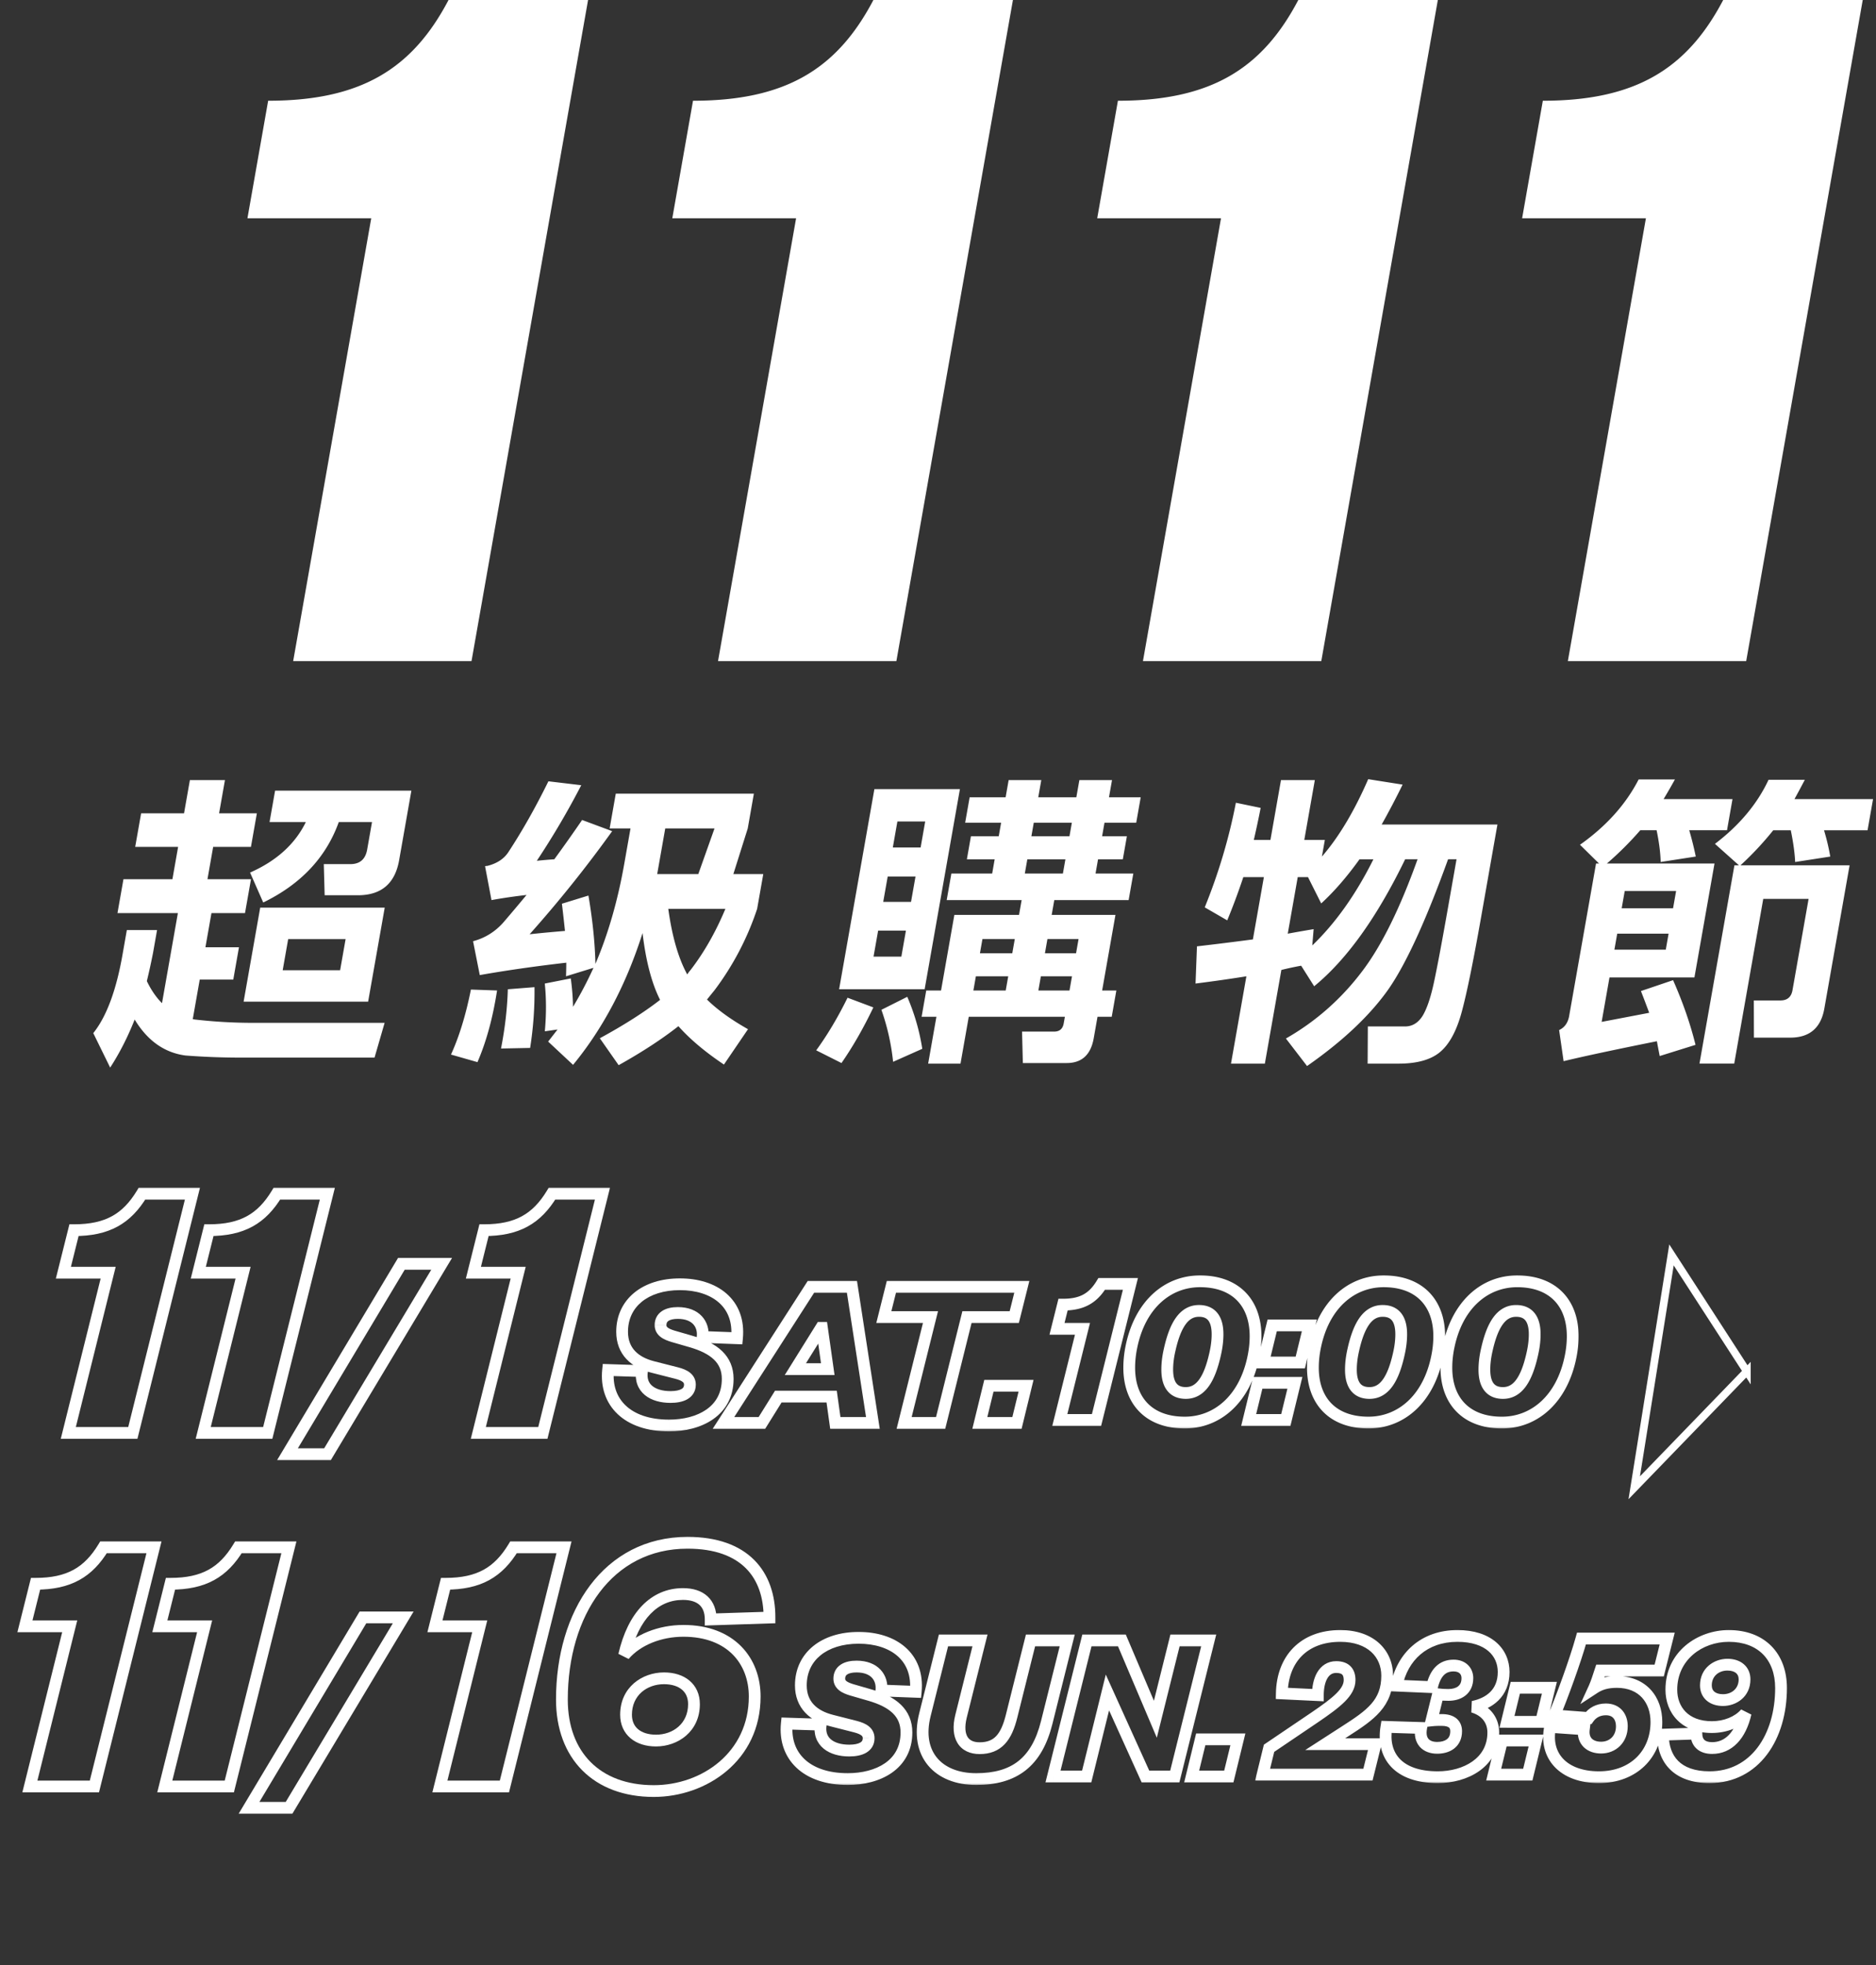
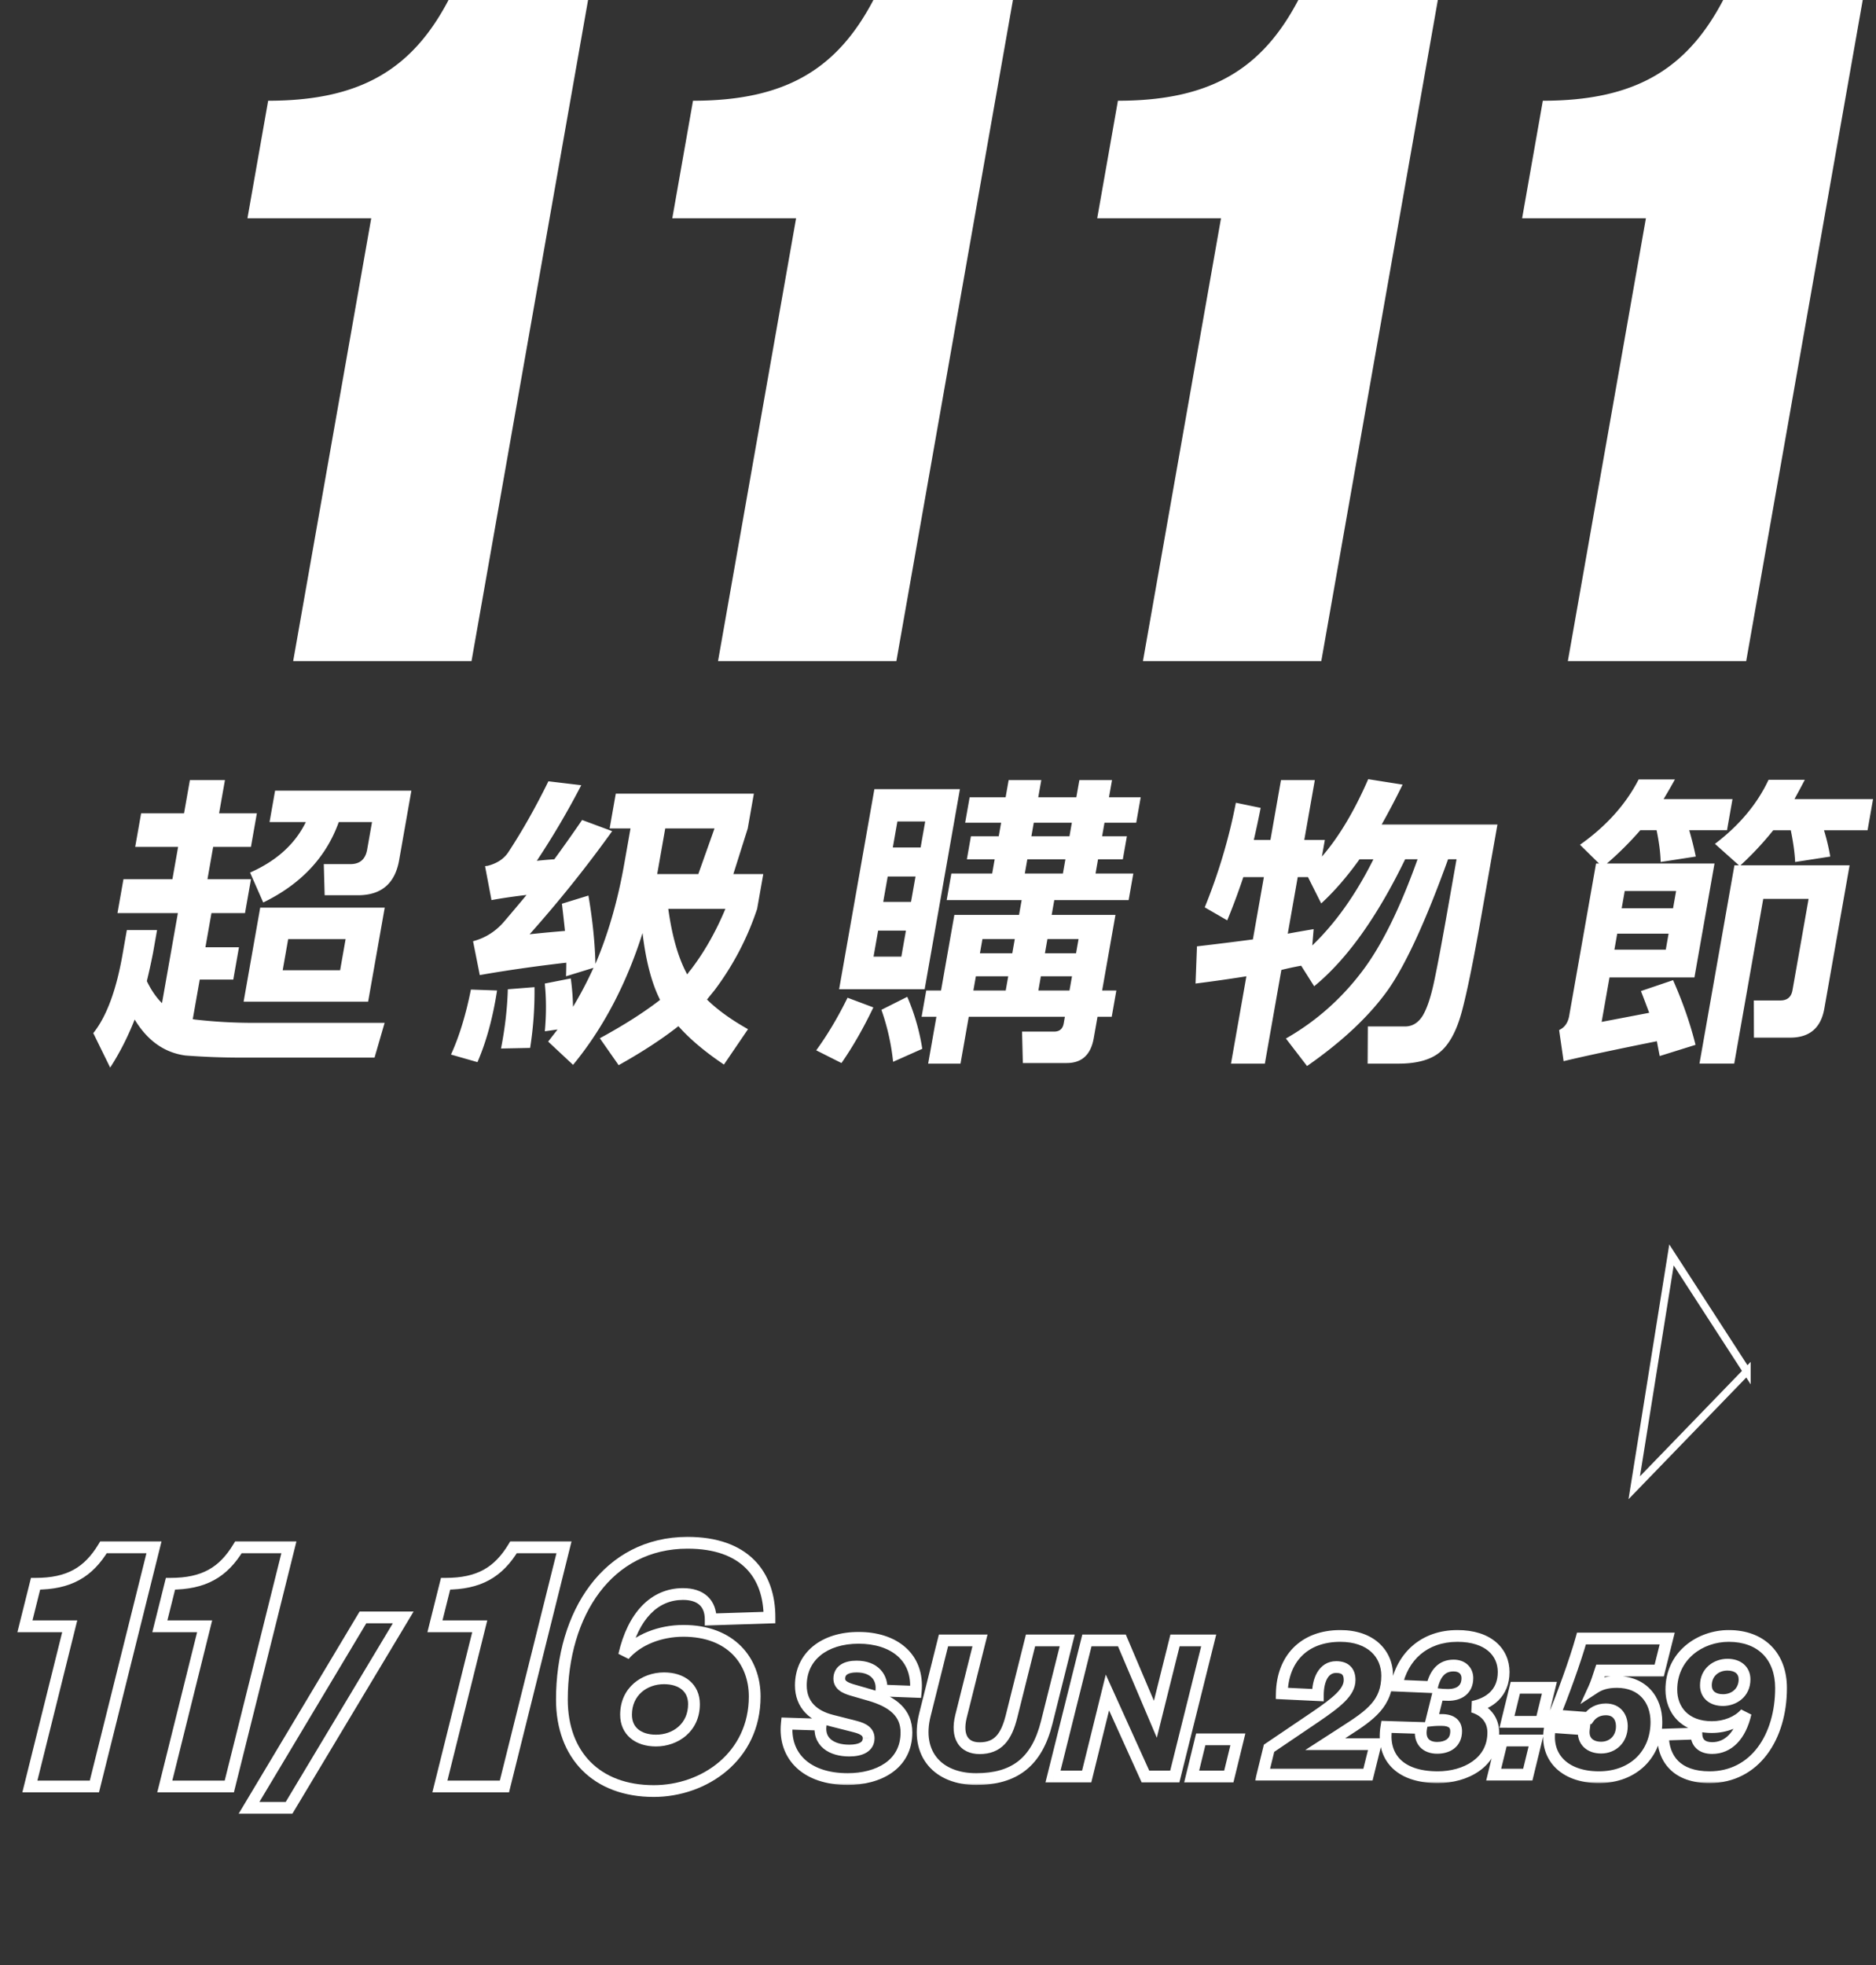
<svg xmlns="http://www.w3.org/2000/svg" width="423" height="443" fill="none" viewBox="0 0 423 443">
  <rect x="0" y="0" width="423" height="443" fill="#333333" stroke="none" />
  <g clip-path="url(#a)">
    <path fill="#fff" d="M84.463 238.416H54.478c-4.316 0-8.536-.16-12.662-.476-4.75-.636-8.565-3.339-11.45-8.11-1.562 3.954-3.402 7.562-5.524 10.834l-3.81-7.769c3.027-3.773 5.25-9.815 6.67-18.127l.9-5.112h6.813l-.9 5.112a152.51 152.51 0 0 1-1.403 6.404c.964 2.001 2.101 3.66 3.415 4.973l3.58-20.308h-13.62l1.348-7.635h11.04l1.285-7.293h-9.677l1.335-7.562h9.677l1.322-7.495h7.904l-1.323 7.495h8.519l-1.335 7.562h-8.518l-1.285 7.293h9.812l-1.348 7.635H47.68l-1.36 7.701h7.563l-1.284 7.293h-7.563l-1.575 8.927c.135 0 .29.025.463.068 4.363.501 8.73.749 13.088.749h29.711l-2.27 7.836.009.005Zm2.282-33.805-3.74 21.193H54.929l3.74-21.193h28.077Zm-24.722-26.372h30.735l-2.762 15.673c-.93 5.272-4.03 7.903-9.298 7.903h-7.495l-.194-7.019h5.997c2.134 0 3.394-1.091 3.78-3.272l1.096-6.202h-7.496c-2.855 7.95-8.53 13.992-17.032 18.127l-2.969-6.746c5.963-2.636 10.152-6.429 12.57-11.381h-8.178l1.25-7.087-.004.004Zm15.905 33.459H64.979l-1.238 7.02H76.69l1.238-7.02Zm23.76 26.031c1.848-4.042 3.347-8.927 4.492-14.654l5.896.207c-.952 6.177-2.426 11.563-4.418 16.152l-5.97-1.705Zm37.151-58.812h31.143l-1.381 7.836-3.246 10.291h6.746l-1.382 7.837a63.911 63.911 0 0 1-9.651 18.401c-.522.636-1.074 1.318-1.655 2.046 2.363 2.316 5.445 4.544 9.247 6.679l-5.427 7.975c-4.266-2.864-7.689-5.748-10.266-8.653-3.693 2.905-8.186 5.836-13.475 8.792l-4.244-6.068c5.427-2.952 9.958-5.836 13.588-8.653-1.887-3.727-3.205-8.746-3.954-15.062-3.68 11.584-8.902 21.492-15.668 29.711l-5.618-5.246 2.118-2.725-2.867.409c.345-3.769.345-7.361-.009-10.767l5.862-1.158c.299 2.181.467 4.316.505 6.404a86.281 86.281 0 0 0 4.615-8.792l-6.198 1.908a89.72 89.72 0 0 0 .063-3.066c-7.095.817-13.597 1.752-19.504 2.796l-1.516-7.634c2.72-.724 5.015-2.156 6.889-4.295 1.713-2 3.44-4.043 5.17-6.135-2.783.32-5.419.703-7.903 1.158l-1.449-7.634c.143-.047.308-.068.489-.068 2.185-.543 3.777-1.592 4.779-3.133 3.103-4.724 6.11-10.038 9.015-15.946l7.407.884a181.982 181.982 0 0 1-10.022 17.037 98.548 98.548 0 0 1 3.946-.341 353.41 353.41 0 0 0 6.266-8.859l6.779 2.522a281.514 281.514 0 0 1-18.612 23.239c2.548-.273 5.205-.522 7.971-.749a373.709 373.709 0 0 0-.69-6.135l5.979-1.841c.939 5.5 1.465 10.633 1.579 15.404 2.868-6.725 5.028-14.22 6.489-22.49l1.419-8.043h-4.704l1.382-7.836h-.005Zm-25.871 57.448c.901-4.59 1.411-9.041 1.537-13.357l6.013-.476a80.984 80.984 0 0 1-.985 13.698l-6.565.135Zm48.138-49.612h-11.108l-1.419 8.043c-.126.728-.261 1.478-.396 2.248h9.268l3.655-10.291Zm-10.422 18.128c.855 6.223 2.283 11.154 4.274 14.788a6.95 6.95 0 0 1 .712-.956c3.057-3.954 5.689-8.565 7.891-13.832H150.68h.004Zm40.425 20.035 5.815 2.181c-2.236 4.678-4.628 8.86-7.188 12.54l-5.697-2.864c2.518-3.452 4.872-7.402 7.066-11.857h.004Zm25.332-47.022-7.954 45.114h-19.285l7.954-45.114h19.285Zm-12.169 31.892h-6.27l-1.036 5.862h6.27l1.032-5.862h.004Zm-2.897 29.577a50.796 50.796 0 0 0-2.636-11.723l5.832-2.931a48.324 48.324 0 0 1 3.385 11.723l-6.581 2.931Zm-2.228-36.049h6.27l1.011-5.722h-6.27l-1.011 5.722Zm9.466-18.127h-6.27l-1.031 5.861h6.27l1.031-5.861Zm42.9 21.058-3.002 17.037h3.204l-1.044 5.929h-3.205l-.854 4.838c-.657 3.727-2.691 5.588-6.098 5.588h-9.882l-.182-7.087h7.226c1.226 0 1.95-.615 2.165-1.84l.265-1.499h-21.673l-1.861 10.565h-7.293l1.861-10.565h-3.339l1.044-5.929h3.339l3.002-17.037h14.582l.59-3.339h-16.902l1.057-5.996h9.2l.564-3.205h-6.269l.913-5.179h6.27l.539-3.065h-8.11l1.011-5.723h8.11l.686-3.886h7.361l-.687 3.886h8.586l.686-3.886h7.361l-.686 3.886h7.154l-1.011 5.723h-7.154l-.539 3.065h5.588l-.914 5.179h-5.588l-.564 3.205h8.518l-1.056 5.996h-16.764l-.589 3.339h14.384Zm-24.178 13.833h-7.294l-.564 3.204h7.293l.565-3.204Zm.913-5.18.565-3.204h-7.294l-.564 3.204h7.293Zm11.98-21.193h-8.586l-.564 3.205h8.586l.564-3.205Zm-7.672-5.179h8.586l.539-3.065h-8.586l-.539 3.065Zm9.158 31.552h-7.019l-.564 3.204h7.019l.564-3.204Zm-5.541-8.384-.564 3.204h7.019l.564-3.204h-7.019Zm80.659-17.985c-6.35 13.083-13.188 22.624-20.515 28.62l-2.93-4.632a72.2 72.2 0 0 0-4.464.956l-3.726 21.126h-7.635l3.474-19.694c-3.693.59-7.516 1.137-11.466 1.634l.32-8.384a783.958 783.958 0 0 0 12.612-1.566l2.476-14.039h-4.636a146.77 146.77 0 0 1-3.626 9.744l-5.07-2.931c3.133-7.723 5.474-15.584 7.02-23.581l5.587 1.158a218.108 218.108 0 0 1-1.545 7.226h3.748l2.379-13.491h7.634l-2.379 13.491h4.636l-.661 3.748c3.819-4.405 7.297-10.224 10.438-17.446l7.757 1.226a180.596 180.596 0 0 1-4.721 8.994h26.103c-.699 3.954-1.928 10.948-3.701 20.991-1.773 10.043-3.23 17.163-4.379 21.365-1.15 4.203-2.767 7.18-4.847 8.927-2.08 1.748-5.213 2.624-9.39 2.624h-6.952l.046-8.384h8.384c1.634 0 2.956-.796 3.962-2.387.96-1.588 1.807-4.064 2.535-7.428.737-3.407 1.773-8.906 3.112-16.494l2.008-11.382h-1.907c-4.973 13.765-9.441 23.513-13.403 29.236-4.186 5.954-10.316 11.744-18.397 17.378l-4.767-6.203c6.767-3.861 12.528-8.952 17.277-15.264 4.325-5.722 8.46-14.106 12.41-25.147h-2.796l-.005.009Zm-20.94 19.42c5.251-5.045 9.845-11.517 13.782-19.42h-3.133c-2.834 3.953-5.71 7.267-8.636 9.95l-2.977-5.929h-2.316l-2.249 12.746a359.34 359.34 0 0 1 5.836-1.023l-.307 3.68v-.004Zm63.979-18.469h.682l-4.299-4.228c5.916-4.181 10.325-9.087 13.226-14.721h8.178c-.8 1.457-1.651 2.931-2.552 4.43h15.538l-1.238 7.019h-8.519a76.183 76.183 0 0 1 1.478 5.929l-7.916 1.225c-.05-2.046-.354-4.43-.918-7.154h-3.68a73.47 73.47 0 0 1-7.525 7.495h24.263l-4.531 25.69h-19.151l-1.768 10.018 10.72-2.047a267.192 267.192 0 0 0-1.861-4.905l7.247-2.455c2.207 4.998 3.895 9.857 5.061 14.582l-8.076 2.522c-.215-1.09-.429-2.202-.636-3.339-9.512 1.908-16.527 3.407-21.033 4.497l-1.01-7.019c1.187-.543 1.928-1.546 2.232-2.998l6.093-34.55-.005.009Zm16.363 15.811h-11.583l-.636 3.613h11.584l.635-3.613Zm-10.577-5.722h11.584l.686-3.887h-11.584l-.686 3.887Zm38.958-24.604h17.719l-1.238 7.019h-9.815c.602 2 1.07 3.975 1.406 5.929l-7.916 1.225c-.093-2.046-.425-4.429-.985-7.154h-3.954a71.036 71.036 0 0 1-7.39 7.904h24.604l-5.698 32.301c-.77 4.362-3.335 6.544-7.697 6.544h-8.177l-.021-8.384h5.996c1.545 0 2.455-.771 2.724-2.316l3.63-20.582h-10.224l-6.548 37.143h-7.836l7.883-44.706h1.023l-5.415-4.838c5.507-4.182 9.537-8.994 12.089-14.447h8.177a223.344 223.344 0 0 1-2.337 4.362ZM60.463 22.709c20.818 0 32.478-7.095 40.672-22.709h31.463l-26.28 149.029H66.105l17.601-99.826H55.793l4.67-26.494Zm95.801 0c20.818 0 32.478-7.095 40.668-22.709h31.463l-26.28 149.029h-40.213l17.601-99.826H151.59l4.67-26.494h.004Zm95.804 0c20.818 0 32.478-7.095 40.672-22.709h31.463l-26.279 149.029h-40.213l17.601-99.826h-27.914l4.67-26.494Zm95.805 0c20.818 0 32.478-7.095 40.672-22.709h31.463l-26.276 149.029h-40.213l17.601-99.826h-27.913l4.67-26.494h-.004Z" />
  </g>
  <mask id="b" width="126" height="63" x="11.898" y="267.016" fill="#000" maskUnits="userSpaceOnUse">
    <path fill="#fff" d="M11.898 267.016h126v63h-126z" />
    <path d="m14.29 286.901 2.396-9.585c7.531 0 11.896-2.567 15.319-8.216h11.382l-13.436 53.916H15.402l8.986-36.115H14.29Zm30.42 0 2.397-9.585c7.531 0 11.896-2.567 15.319-8.216h11.382l-13.436 53.916H45.823l8.986-36.115H44.711Zm20.114 40.915 25.68-42.917h9.082l-25.74 42.917h-9.022Zm41.916-40.915 2.397-9.585c7.531 0 11.895-2.567 15.318-8.216h11.382l-13.436 53.916h-14.548l8.986-36.115H106.74Z" />
  </mask>
-   <path fill="#fff" d="m14.29 286.901-1.287-.322-.412 1.649h1.699v-1.327Zm2.396-9.585v-1.326H15.65l-.25 1.004 1.286.322Zm15.319-8.216v-1.326h-.747l-.387.639 1.134.687Zm11.382 0 1.287.321.41-1.647h-1.697v1.326Zm-13.436 53.916v1.326h1.037l.25-1.006-1.287-.32Zm-14.549 0-1.287-.321-.41 1.647h1.697v-1.326Zm8.986-36.115 1.288.32.41-1.646h-1.698v1.326Zm-10.098 0 1.287.322 2.396-9.585-1.287-.322-1.287-.322-2.396 9.585 1.287.322Zm2.396-9.585v1.327c3.915 0 7.126-.668 9.837-2.153 2.718-1.489 4.82-3.737 6.616-6.702l-1.134-.688-1.135-.687c-1.625 2.683-3.418 4.543-5.621 5.75-2.21 1.21-4.946 1.827-8.563 1.827v1.326Zm15.319-8.216v1.327h11.382v-2.653H32.005v1.326Zm11.382 0-1.287-.32-13.436 53.915 1.287.321 1.287.32 13.436-53.915-1.287-.321Zm-13.436 53.916v-1.327H15.402v2.653h14.549v-1.326Zm-14.549 0 1.288.32 8.986-36.115-1.288-.32-1.287-.32-8.986 36.114 1.287.321Zm8.986-36.115v-1.326H14.29v2.653h10.098v-1.327Zm20.323 0-1.287-.322-.412 1.649h1.699v-1.327Zm2.396-9.585v-1.326h-1.036l-.25 1.004 1.286.322Zm15.319-8.216v-1.326h-.747l-.388.639 1.135.687Zm11.382 0 1.287.321.41-1.647h-1.697v1.326Zm-13.436 53.916v1.326h1.036l.251-1.006-1.287-.32Zm-14.549 0-1.287-.321-.41 1.647h1.697v-1.326Zm8.986-36.115 1.288.32.41-1.646h-1.698v1.326Zm-10.098 0 1.287.322 2.396-9.585-1.287-.322-1.287-.322-2.396 9.585 1.287.322Zm2.396-9.585v1.327c3.915 0 7.126-.668 9.837-2.153 2.718-1.489 4.819-3.737 6.616-6.702l-1.134-.688-1.135-.687c-1.625 2.683-3.418 4.543-5.621 5.75-2.21 1.21-4.946 1.827-8.563 1.827v1.326Zm15.319-8.216v1.327h11.382v-2.653H62.426v1.326Zm11.382 0-1.287-.32-13.436 53.915 1.287.321 1.287.32 13.436-53.915-1.287-.321Zm-13.436 53.916v-1.327H45.823v2.653h14.549v-1.326Zm-14.549 0 1.288.32 8.986-36.115-1.288-.32-1.287-.32-8.986 36.114 1.287.321Zm8.986-36.115v-1.326H44.711v2.653h10.098v-1.327Zm10.015 40.915-1.138-.681-1.202 2.008h2.34v-1.327Zm25.68-42.917v-1.326h-.751l-.386.645 1.138.681Zm9.082 0 1.137.682 1.205-2.008h-2.342v1.326Zm-25.74 42.917v1.327h.752l.386-.644-1.137-.683Zm-9.022 0 1.138.681 25.681-42.917-1.138-.681-1.138-.681-25.681 42.917 1.138.681Zm25.68-42.917v1.327h9.082v-2.653h-9.081v1.326Zm9.082 0-1.138-.682-25.739 42.917 1.138.682 1.137.683 25.739-42.918-1.137-.682Zm-25.74 42.917v-1.326h-9.022v2.653h9.023v-1.327Zm32.894-40.915-1.287-.322-.412 1.649h1.699v-1.327Zm2.397-9.585v-1.326h-1.036l-.251 1.004 1.287.322Zm15.318-8.216v-1.326h-.747l-.387.639 1.134.687Zm11.382 0 1.288.321.41-1.647h-1.698v1.326Zm-13.436 53.916v1.326h1.037l.251-1.006-1.288-.32Zm-14.548 0-1.287-.321-.41 1.647h1.697v-1.326Zm8.986-36.115 1.287.32.41-1.646h-1.697v1.326Zm-10.099 0 1.287.322 2.396-9.585-1.286-.322-1.287-.322-2.397 9.585 1.287.322Zm2.397-9.585v1.327c3.914 0 7.125-.668 9.837-2.153 2.717-1.489 4.818-3.737 6.616-6.702l-1.135-.688-1.134-.687c-1.626 2.683-3.419 4.543-5.622 5.75-2.209 1.21-4.946 1.827-8.562 1.827v1.326Zm15.318-8.216v1.327h11.382v-2.653h-11.382v1.326Zm11.382 0-1.287-.32-13.436 53.915 1.287.321 1.288.32 13.436-53.915-1.288-.321Zm-13.436 53.916v-1.327h-14.548v2.653h14.548v-1.326Zm-14.548 0 1.287.32 8.986-36.115-1.287-.32-1.288-.32-8.985 36.114 1.287.321Zm8.986-36.115v-1.326H106.74v2.653h10.099v-1.327Z" mask="url(#b)" />
  <mask id="c" width="172" height="64" x="3.23" y="345.727" fill="#000" maskUnits="userSpaceOnUse">
    <path fill="#fff" d="M3.23 345.727h172v64h-172z" />
-     <path d="m5.622 366.612 2.396-9.585c7.531 0 11.896-2.567 15.319-8.216h11.382l-13.436 53.916H6.735l8.985-36.115H5.622Zm30.42 0 2.397-9.585c7.531 0 11.896-2.567 15.319-8.216H65.14l-13.436 53.916H37.155l8.986-36.115H36.043Zm20.114 40.915 25.68-42.917h9.082l-25.74 42.917h-9.022Zm41.916-40.915 2.397-9.585c7.531 0 11.895-2.567 15.318-8.216h11.382l-13.436 53.916H99.185l8.986-36.115H98.072Zm55.924-7.274c-6.419 0-11.211 4.878-13.265 13.778 2.995-3.509 8.13-5.477 13.351-5.477 10.783 0 16.089 6.846 16.089 14.805 0 13.522-11.383 21.31-22.765 21.31-12.837 0-20.71-8.045-20.71-20.625 0-19.427 10.355-35.345 28.327-35.345 12.922 0 18.485 7.189 18.485 16.86l-13.265.428c0-3.68-2.225-5.734-6.247-5.734Zm2.482 24.818c0-3.68-2.739-5.82-6.761-5.82-4.365 0-8.558 2.91-8.558 8.216 0 3.68 2.739 5.819 6.761 5.819 4.364 0 8.558-2.909 8.558-8.215Z" />
  </mask>
  <path fill="#fff" d="m5.622 366.612-1.287-.322-.412 1.648h1.699v-1.326Zm2.396-9.585v-1.326H6.983l-.252 1.004 1.287.322Zm15.319-8.216v-1.326h-.747l-.387.639 1.134.687Zm11.382 0 1.287.321.41-1.647H34.72v1.326Zm-13.436 53.916v1.326h1.037l.25-1.006-1.287-.32Zm-14.548 0-1.288-.321-.41 1.647h1.698v-1.326Zm8.985-36.115 1.288.32.41-1.647H15.72v1.327Zm-10.098 0 1.287.322 2.396-9.585-1.287-.322-1.287-.322-2.396 9.585 1.287.322Zm2.396-9.585v1.327c3.915 0 7.126-.668 9.837-2.153 2.718-1.489 4.82-3.737 6.616-6.702l-1.134-.688-1.134-.687c-1.626 2.683-3.419 4.543-5.622 5.75-2.21 1.21-4.946 1.827-8.563 1.827v1.326Zm15.319-8.216v1.327h11.382v-2.653H23.337v1.326Zm11.382 0-1.287-.32-13.436 53.915 1.287.321 1.287.32 13.436-53.915-1.287-.321Zm-13.436 53.916V401.4H6.735v2.653h14.548v-1.326Zm-14.548 0 1.287.32 8.986-36.115-1.288-.32-1.287-.32-8.986 36.114 1.288.321Zm8.985-36.115v-1.327H5.622v2.653H15.72v-1.326Zm20.323 0-1.287-.322-.412 1.648h1.699v-1.326Zm2.396-9.585v-1.326h-1.036l-.25 1.004 1.286.322Zm15.319-8.216v-1.326h-.747l-.388.639 1.135.687Zm11.382 0 1.287.321.41-1.647H65.14v1.326Zm-13.436 53.916v1.326h1.036l.251-1.006-1.287-.32Zm-14.549 0-1.287-.321-.41 1.647h1.697v-1.326Zm8.986-36.115 1.288.32.41-1.647H46.14v1.327Zm-10.098 0 1.287.322 2.396-9.585-1.287-.322-1.287-.322-2.396 9.585 1.287.322Zm2.396-9.585v1.327c3.914 0 7.126-.668 9.837-2.153 2.718-1.489 4.819-3.737 6.616-6.702l-1.134-.688-1.135-.687c-1.625 2.683-3.418 4.543-5.621 5.75-2.21 1.21-4.946 1.827-8.563 1.827v1.326Zm15.319-8.216v1.327H65.14v-2.653H53.758v1.326Zm11.382 0-1.287-.32-13.436 53.915 1.287.321 1.287.32 13.436-53.915-1.287-.321Zm-13.436 53.916V401.4H37.155v2.653h14.549v-1.326Zm-14.549 0 1.288.32 8.986-36.115-1.288-.32-1.287-.32-8.986 36.114 1.287.321Zm8.986-36.115v-1.327H36.043v2.653H46.14v-1.326Zm10.015 40.915-1.138-.681-1.202 2.008h2.34v-1.327Zm25.68-42.917v-1.326h-.751l-.386.645 1.138.681Zm9.082 0 1.137.682 1.205-2.008h-2.342v1.326Zm-25.74 42.917v1.327h.752l.386-.644-1.137-.683Zm-9.022 0 1.138.681 25.681-42.917-1.138-.681-1.139-.681-25.68 42.917 1.138.681Zm25.68-42.917v1.327h9.082v-2.653h-9.081v1.326Zm9.082 0-1.138-.682-25.739 42.917 1.138.682 1.138.683 25.738-42.918-1.137-.682Zm-25.74 42.917v-1.326h-9.022v2.653h9.023v-1.327Zm32.894-40.915-1.287-.322-.412 1.648h1.7v-1.326Zm2.397-9.585v-1.326h-1.036l-.251 1.004 1.287.322Zm15.318-8.216v-1.326h-.747l-.387.639 1.134.687Zm11.382 0 1.288.321.41-1.647h-1.698v1.326Zm-13.436 53.916v1.326h1.037l.251-1.006-1.288-.32Zm-14.548 0-1.287-.321-.41 1.647h1.697v-1.326Zm8.986-36.115 1.287.32.41-1.647h-1.697v1.327Zm-10.099 0 1.287.322 2.396-9.585-1.286-.322-1.287-.322-2.397 9.585 1.287.322Zm2.397-9.585v1.327c3.914 0 7.125-.668 9.837-2.153 2.717-1.489 4.818-3.737 6.616-6.702l-1.135-.688-1.134-.687c-1.626 2.683-3.419 4.543-5.622 5.75-2.209 1.21-4.946 1.827-8.562 1.827v1.326Zm15.318-8.216v1.327h11.382v-2.653h-11.382v1.326Zm11.382 0-1.287-.32-13.436 53.915 1.287.321 1.288.32 13.436-53.915-1.288-.321Zm-13.436 53.916V401.4H99.185v2.653h14.548v-1.326Zm-14.548 0 1.287.32 8.986-36.115-1.287-.32-1.288-.32-8.985 36.114 1.287.321Zm8.986-36.115v-1.327H98.072v2.653h10.099v-1.326Zm32.56 6.504-1.292-.298 2.301 1.159-1.009-.861Zm32.777-8.472.043 1.325 1.284-.041v-1.284h-1.327Zm-13.265.428h-1.326v1.369l1.369-.044-.043-1.325Zm-6.247-5.734v-1.327c-3.58 0-6.723 1.374-9.222 3.956-2.475 2.556-4.273 6.246-5.335 10.851l1.292.298 1.293.298c.991-4.295 2.616-7.495 4.656-9.602 2.015-2.082 4.478-3.148 7.316-3.148v-1.326Zm-13.265 13.778 1.009.861c2.684-3.144 7.408-5.012 12.342-5.012v-2.653c-5.508 0-11.054 2.07-14.36 5.943l1.009.861Zm13.351-5.477v1.326c5.1 0 8.761 1.612 11.144 4.024 2.393 2.421 3.618 5.769 3.618 9.455h2.653c0-4.273-1.427-8.328-4.384-11.319-2.965-3.001-7.349-4.813-13.031-4.813v1.327Zm16.089 14.805h-1.327c0 12.598-10.581 19.983-21.438 19.983v2.653c11.908 0 24.091-8.191 24.091-22.636h-1.326Zm-22.765 21.31v-1.327c-6.137 0-10.951-1.917-14.229-5.205-3.279-3.288-5.154-8.083-5.154-14.093h-2.653c0 6.57 2.061 12.088 5.928 15.966 3.868 3.88 9.409 5.985 16.108 5.985v-1.326Zm-20.71-20.625h1.327c0-9.494 2.532-18.03 7.156-24.158 4.599-6.095 11.298-9.86 19.844-9.86v-2.653c-9.426 0-16.89 4.194-21.962 10.915-5.046 6.687-7.691 15.823-7.691 25.756h1.326Zm28.327-35.345v1.327c6.218 0 10.461 1.725 13.151 4.415 2.692 2.692 4.008 6.531 4.008 11.118h2.653c0-5.084-1.466-9.675-4.786-12.994-3.322-3.323-8.322-5.192-15.026-5.192v1.326Zm18.485 16.86-.043-1.326-13.264.428.042 1.326.043 1.325 13.265-.428-.043-1.325Zm-13.265.428h1.327c0-2.113-.647-3.939-2.044-5.224-1.381-1.269-3.307-1.837-5.53-1.837v2.653c1.8 0 2.997.459 3.734 1.137.721.663 1.187 1.703 1.187 3.271h1.326Zm-3.765 19.084h1.326c0-2.197-.832-4.038-2.346-5.307-1.487-1.245-3.507-1.839-5.741-1.839v2.653c1.789 0 3.149.476 4.037 1.22.86.721 1.397 1.79 1.397 3.273h1.327Zm-6.761-5.82v-1.326c-4.921 0-9.884 3.339-9.884 9.542h2.653c0-4.409 3.423-6.889 7.231-6.889v-1.327Zm-8.558 8.216h-1.326c0 2.197.832 4.037 2.346 5.306 1.487 1.246 3.507 1.84 5.741 1.84v-2.653c-1.789 0-3.149-.476-4.037-1.22-.86-.721-1.397-1.79-1.397-3.273h-1.327Zm6.761 5.819v1.327c4.921 0 9.884-3.34 9.884-9.542h-2.653c0 4.409-3.424 6.889-7.231 6.889v1.326Z" mask="url(#c)" />
  <mask id="d" width="120" height="35" x="236.266" y="287.102" fill="#000" maskUnits="userSpaceOnUse">
    <path fill="#fff" d="M236.266 287.102h120v35h-120z" />
    <path d="m238.333 299.555 1.363-5.453c4.285 0 6.768-1.461 8.716-4.674h6.475l-7.644 30.674h-8.277l5.112-20.547h-5.745Zm29.041 14.46c3.36 0 5.356-3.116 6.622-8.812.39-1.704.536-3.165.536-4.431 0-3.408-1.364-5.258-4.188-5.258-3.359 0-5.355 3.116-6.621 8.812-.39 1.704-.536 3.165-.536 4.431 0 3.408 1.364 5.258 4.187 5.258Zm-.243 6.671c-8.082 0-12.513-4.918-12.513-12.367a23.1 23.1 0 0 1 .487-4.674c1.899-9.397 8.034-14.802 15.483-14.802 8.082 0 12.513 4.918 12.513 12.367a23.1 23.1 0 0 1-.487 4.674c-1.899 9.397-8.034 14.802-15.483 14.802Zm14.42-.584 2.045-8.375h8.374l-2.045 8.375h-8.374Zm3.262-12.952 2.045-8.374h8.375l-2.045 8.374h-8.375Zm23.976 6.865c3.359 0 5.355-3.116 6.621-8.812.39-1.704.536-3.165.536-4.431 0-3.408-1.363-5.258-4.187-5.258-3.36 0-5.356 3.116-6.622 8.812-.39 1.704-.536 3.165-.536 4.431 0 3.408 1.364 5.258 4.188 5.258Zm-.244 6.671c-8.082 0-12.513-4.918-12.513-12.367a23.1 23.1 0 0 1 .487-4.674c1.899-9.397 8.034-14.802 15.483-14.802 8.082 0 12.513 4.918 12.513 12.367a23.1 23.1 0 0 1-.487 4.674c-1.899 9.397-8.033 14.802-15.483 14.802Zm30.341-6.671c3.36 0 5.356-3.116 6.622-8.812.39-1.704.536-3.165.536-4.431 0-3.408-1.364-5.258-4.188-5.258-3.359 0-5.355 3.116-6.621 8.812-.39 1.704-.536 3.165-.536 4.431 0 3.408 1.363 5.258 4.187 5.258Zm-.243 6.671c-8.082 0-12.513-4.918-12.513-12.367a23.1 23.1 0 0 1 .487-4.674c1.899-9.397 8.033-14.802 15.483-14.802 8.082 0 12.513 4.918 12.513 12.367a23.1 23.1 0 0 1-.487 4.674c-1.899 9.397-8.034 14.802-15.483 14.802Z" />
  </mask>
-   <path fill="#fff" d="m238.333 299.555-1.287-.322-.412 1.648h1.699v-1.326Zm1.363-5.453v-1.327h-1.035l-.252 1.005 1.287.322Zm8.716-4.674v-1.327h-.748l-.387.639 1.135.688Zm6.475 0 1.287.32.411-1.647h-1.698v1.327Zm-7.644 30.674v1.326h1.037l.25-1.006-1.287-.32Zm-8.277 0-1.287-.321-.41 1.647h1.697v-1.326Zm5.112-20.547 1.288.32.409-1.647h-1.697v1.327Zm-5.745 0 1.287.322 1.363-5.454-1.287-.321-1.287-.322-1.363 5.453 1.287.322Zm1.363-5.453v1.326c2.292 0 4.221-.39 5.872-1.295 1.657-.908 2.919-2.27 3.978-4.018l-1.134-.687-1.135-.688c-.888 1.465-1.841 2.44-2.984 3.066-1.148.629-2.603.969-4.597.969v1.327Zm8.716-4.674v1.326h6.475v-2.653h-6.475v1.327Zm6.475 0-1.287-.321-7.644 30.674 1.287.321 1.287.32 7.644-30.674-1.287-.32Zm-7.644 30.674v-1.327h-8.277v2.653h8.277v-1.326Zm-8.277 0 1.287.32 5.113-20.547-1.288-.32-1.287-.32-5.112 20.546 1.287.321Zm5.112-20.547v-1.327h-5.745v2.653h5.745v-1.326Zm29.918 5.648-1.293-.296-.002.008 1.295.288Zm-10.273-.877 1.293.296.002-.008-1.295-.288Zm-8.618-.681 1.299.267.001-.005-1.3-.262Zm27.509 2.239-1.299-.267-.001.005 1.3.262Zm-15.24 8.131v1.327c2.18 0 3.892-1.048 5.172-2.82 1.235-1.709 2.098-4.122 2.745-7.032l-1.295-.287-1.295-.288c-.619 2.787-1.386 4.781-2.306 6.054-.874 1.21-1.841 1.72-3.021 1.72v1.326Zm6.622-8.812 1.293.295c.411-1.796.569-3.356.569-4.726h-2.653c0 1.162-.133 2.523-.502 4.135l1.293.296Zm.536-4.431h1.326c0-1.847-.364-3.505-1.315-4.724-.999-1.278-2.473-1.861-4.199-1.861v2.653c1.099 0 1.718.343 2.108.841.435.558.753 1.53.753 3.091h1.327Zm-4.188-5.258v-1.327c-2.179 0-3.891 1.048-5.171 2.82-1.235 1.71-2.098 4.122-2.745 7.032l1.295.287 1.295.288c.619-2.787 1.386-4.781 2.306-6.053.874-1.211 1.841-1.721 3.02-1.721v-1.326Zm-6.621 8.812-1.293-.295c-.411 1.796-.569 3.356-.569 4.726h2.653c0-1.161.133-2.523.502-4.135l-1.293-.296Zm-.536 4.431h-1.326c0 1.847.364 3.505 1.315 4.724.999 1.279 2.473 1.861 4.198 1.861v-2.653c-1.098 0-1.718-.343-2.107-.841-.435-.558-.753-1.53-.753-3.091h-1.327Zm3.944 11.929v-1.327c-3.768 0-6.525-1.14-8.34-2.992-1.821-1.857-2.847-4.584-2.847-8.048h-2.653c0 3.985 1.19 7.441 3.605 9.905 2.421 2.47 5.921 3.788 10.235 3.788v-1.326Zm-12.513-12.367h1.326c0-1.372.138-2.84.46-4.407l-1.299-.267-1.299-.268a24.457 24.457 0 0 0-.515 4.942h1.327Zm.487-4.674 1.3.262c1.805-8.931 7.509-13.737 14.183-13.737v-2.653c-8.225 0-14.79 6.003-16.783 15.865l1.3.263Zm15.483-14.802v1.327c3.768 0 6.525 1.14 8.34 2.992 1.821 1.857 2.847 4.584 2.847 8.048h2.652c0-3.985-1.189-7.441-3.604-9.905-2.421-2.469-5.921-3.788-10.235-3.788v1.326Zm12.513 12.367h-1.326c0 1.372-.138 2.84-.46 4.407l1.299.267 1.299.268c.359-1.744.514-3.392.514-4.942h-1.326Zm-.487 4.674-1.3-.262c-1.805 8.931-7.509 13.737-14.183 13.737v2.653c8.225 0 14.79-6.003 16.783-15.865l-1.3-.263Zm-1.063 14.218-1.289-.315-.4 1.641h1.689v-1.326Zm2.045-8.375v-1.326h-1.042l-.247 1.011 1.289.315Zm8.374 0 1.289.315.401-1.641h-1.69v1.326Zm-2.045 8.375v1.326h1.042l.247-1.012-1.289-.314Zm-5.112-12.952-1.289-.314-.4 1.641h1.689v-1.327Zm2.045-8.374v-1.327h-1.042l-.247 1.012 1.289.315Zm8.375 0 1.288.314.401-1.641h-1.689v1.327Zm-2.045 8.374v1.327h1.041l.247-1.012-1.288-.315Zm-11.637 12.952 1.289.314 2.045-8.374-1.289-.315-1.289-.315-2.045 8.375 1.289.315Zm2.045-8.375v1.327h8.374v-2.653h-8.374v1.326Zm8.374 0-1.288-.315-2.045 8.375 1.288.315 1.289.314 2.045-8.374-1.289-.315Zm-2.045 8.375v-1.327h-8.374v2.653h8.374v-1.326Zm-5.112-12.952 1.289.315 2.045-8.375-1.289-.314-1.289-.315-2.045 8.375 1.289.314Zm2.045-8.374v1.326h8.375v-2.653h-8.375v1.327Zm8.375 0-1.289-.315-2.045 8.375 1.289.314 1.288.315 2.045-8.375-1.288-.314Zm-2.045 8.374v-1.326h-8.375v2.653h8.375v-1.327Zm22.222-1.947-1.293-.296-.002.008 1.295.288Zm-10.273-.877 1.293.296.002-.008-1.295-.288Zm-8.618-.681 1.299.267.001-.005-1.3-.262Zm27.509 2.239-1.299-.267-.001.005 1.3.262Zm-15.239 8.131v1.327c2.179 0 3.891-1.048 5.171-2.82 1.235-1.709 2.099-4.122 2.745-7.032l-1.295-.287-1.295-.288c-.619 2.787-1.386 4.781-2.306 6.054-.874 1.21-1.84 1.72-3.02 1.72v1.326Zm6.621-8.812 1.293.295c.411-1.796.569-3.356.569-4.726h-2.653c0 1.162-.133 2.523-.502 4.135l1.293.296Zm.536-4.431h1.326c0-1.847-.363-3.505-1.315-4.724-.999-1.278-2.473-1.861-4.198-1.861v2.653c1.098 0 1.718.343 2.107.841.436.558.753 1.53.753 3.091h1.327Zm-4.187-5.258v-1.327c-2.18 0-3.892 1.048-5.172 2.82-1.235 1.71-2.098 4.122-2.745 7.032l1.295.287 1.295.288c.619-2.787 1.387-4.781 2.306-6.053.874-1.211 1.841-1.721 3.021-1.721v-1.326Zm-6.622 8.812-1.293-.295c-.411 1.796-.569 3.356-.569 4.726h2.653c0-1.161.134-2.523.502-4.135l-1.293-.296Zm-.536 4.431h-1.326c0 1.847.364 3.505 1.315 4.724.999 1.279 2.473 1.861 4.199 1.861v-2.653c-1.099 0-1.718-.343-2.107-.841-.436-.558-.754-1.53-.754-3.091h-1.327Zm3.944 11.929v-1.327c-3.768 0-6.524-1.14-8.34-2.992-1.82-1.857-2.846-4.584-2.846-8.048h-2.653c0 3.985 1.189 7.441 3.604 9.905 2.421 2.47 5.921 3.788 10.235 3.788v-1.326Zm-12.513-12.367h1.327c0-1.372.137-2.84.459-4.407l-1.299-.267-1.299-.268a24.452 24.452 0 0 0-.514 4.942h1.326Zm.487-4.674 1.3.262c1.805-8.931 7.51-13.737 14.183-13.737v-2.653c-8.225 0-14.79 6.003-16.783 15.865l1.3.263Zm15.483-14.802v1.327c3.768 0 6.525 1.14 8.34 2.992 1.821 1.857 2.847 4.584 2.847 8.048h2.653c0-3.985-1.19-7.441-3.605-9.905-2.421-2.469-5.921-3.788-10.235-3.788v1.326Zm12.513 12.367h-1.326c0 1.372-.137 2.84-.46 4.407l1.299.267 1.299.268c.36-1.744.515-3.392.515-4.942h-1.327Zm-.487 4.674-1.3-.262c-1.805 8.931-7.509 13.737-14.183 13.737v2.653c8.225 0 14.791-6.003 16.783-15.865l-1.3-.263Zm21.48-.681-1.293-.296-.002.008 1.295.288Zm-10.273-.877 1.293.296.002-.008-1.295-.288Zm-8.618-.681 1.299.267.001-.005-1.3-.262Zm27.509 2.239-1.299-.267-.001.005 1.3.262Zm-15.24 8.131v1.327c2.18 0 3.892-1.048 5.172-2.82 1.235-1.709 2.098-4.122 2.745-7.032l-1.295-.287-1.295-.288c-.619 2.787-1.387 4.781-2.306 6.054-.874 1.21-1.841 1.72-3.021 1.72v1.326Zm6.622-8.812 1.293.295c.411-1.796.569-3.356.569-4.726h-2.653c0 1.162-.134 2.523-.502 4.135l1.293.296Zm.536-4.431h1.326c0-1.847-.364-3.505-1.315-4.724-.999-1.278-2.473-1.861-4.199-1.861v2.653c1.099 0 1.718.343 2.107.841.436.558.754 1.53.754 3.091h1.327Zm-4.188-5.258v-1.327c-2.179 0-3.891 1.048-5.171 2.82-1.235 1.71-2.099 4.122-2.745 7.032l1.295.287 1.295.288c.619-2.787 1.386-4.781 2.306-6.053.874-1.211 1.84-1.721 3.02-1.721v-1.326Zm-6.621 8.812-1.293-.295c-.411 1.796-.569 3.356-.569 4.726h2.653c0-1.161.133-2.523.502-4.135l-1.293-.296Zm-.536 4.431h-1.326c0 1.847.363 3.505 1.315 4.724.999 1.279 2.473 1.861 4.198 1.861v-2.653c-1.098 0-1.718-.343-2.107-.841-.436-.558-.753-1.53-.753-3.091h-1.327Zm3.944 11.929v-1.327c-3.768 0-6.525-1.14-8.34-2.992-1.821-1.857-2.847-4.584-2.847-8.048h-2.653c0 3.985 1.19 7.441 3.605 9.905 2.421 2.47 5.921 3.788 10.235 3.788v-1.326Zm-12.513-12.367h1.326c0-1.372.137-2.84.46-4.407l-1.299-.267-1.299-.268a24.385 24.385 0 0 0-.515 4.942h1.327Zm.487-4.674 1.3.262c1.805-8.931 7.509-13.737 14.183-13.737v-2.653c-8.225 0-14.791 6.003-16.783 15.865l1.3.263Zm15.483-14.802v1.327c3.768 0 6.524 1.14 8.34 2.992 1.82 1.857 2.846 4.584 2.846 8.048h2.653c0-3.985-1.189-7.441-3.604-9.905-2.421-2.469-5.921-3.788-10.235-3.788v1.326Zm12.513 12.367h-1.327c0 1.372-.137 2.84-.459 4.407l1.299.267 1.299.268c.359-1.744.514-3.392.514-4.942h-1.326Zm-.487 4.674-1.3-.262c-1.805 8.931-7.51 13.737-14.183 13.737v2.653c8.225 0 14.79-6.003 16.783-15.865l-1.3-.263Z" mask="url(#d)" />
  <mask id="e" width="99" height="35" x="135.039" y="287.766" fill="#000" maskUnits="userSpaceOnUse">
    <path fill="#fff" d="M135.039 287.766h99v35h-99z" />
    <path d="m137.11 308.837 7.644.243c-.584 3.895 2.435 5.843 6.427 5.843 2.581 0 4.382-.828 4.382-2.775 0-1.412-1.12-2.143-3.018-2.63l-5.356-1.363c-4.041-1.022-6.914-3.505-6.914-7.936 0-6.476 5.21-10.712 13.049-10.712 7.692 0 13.633 4.188 12.854 12.173l-7.742-.293c.292-2.872-1.509-5.404-5.599-5.404-2.289 0-3.895.828-3.895 2.727 0 1.412 1.217 2.044 2.824 2.531l4.041 1.169c5.258 1.509 8.277 4.041 8.277 8.423 0 7.352-6.427 10.517-13.243 10.517-9.397 0-14.461-5.259-13.731-12.513Zm45.737-18.745h9.251l4.723 30.674h-8.472l-.827-5.94h-12.027l-3.7 5.94h-8.667l19.719-30.674Zm2.289 9.25-5.794 9.3h7.303l-1.314-9.3h-.195Zm26.957 21.424h-8.229l5.94-23.858h-10.516l1.704-6.816H230.4l-1.704 6.816h-10.663l-5.94 23.858Zm8.84 0 2.045-8.375h8.375l-2.045 8.375h-8.375Z" />
  </mask>
-   <path fill="#fff" d="m137.11 308.837.042-1.326-1.238-.039-.124 1.232 1.32.133Zm7.644.243 1.312.197.221-1.475-1.49-.048-.043 1.326Zm7.791.438.329-1.284-.002-.001-.327 1.285Zm-5.356-1.363.327-1.285-.002-.001-.325 1.286Zm18.989-6.475-.05 1.325 1.248.047.122-1.244-1.32-.128Zm-7.742-.293-1.32-.134-.143 1.407 1.413.053.05-1.326Zm-6.67-.146-.385 1.27.008.002.008.003.369-1.275Zm4.041 1.169-.369 1.274.003.001.366-1.275Zm-18.697 6.427-.042 1.326 7.644.243.042-1.326.043-1.326-7.645-.243-.042 1.326Zm7.644.243-1.311-.196c-.355 2.366.393 4.306 1.965 5.602 1.499 1.236 3.594 1.763 5.773 1.763v-2.653c-1.813 0-3.223-.446-4.085-1.157-.791-.652-1.259-1.634-1.03-3.162l-1.312-.197Zm6.427 5.843v1.326c1.396 0 2.763-.217 3.827-.837 1.153-.672 1.882-1.788 1.882-3.264h-2.653c0 .471-.172.743-.565.972-.482.28-1.305.476-2.491.476v1.327Zm4.382-2.775h1.327c0-1.128-.478-2.034-1.288-2.692-.741-.601-1.718-.964-2.728-1.222l-.329 1.284-.33 1.285c.89.228 1.421.475 1.715.713.225.182.307.347.307.632h1.326Zm-3.018-2.63.327-1.285-5.356-1.363-.327 1.285-.327 1.286 5.355 1.363.328-1.286Zm-5.356-1.363.325-1.286c-1.858-.47-3.331-1.248-4.331-2.312-.976-1.039-1.582-2.436-1.582-4.338h-2.652c0 2.528.83 4.589 2.301 6.154 1.447 1.541 3.43 2.516 5.613 3.068l.326-1.286Zm-6.914-7.936h1.326c0-2.851 1.133-5.148 3.099-6.758 1.991-1.63 4.932-2.627 8.624-2.627v-2.653c-4.148 0-7.731 1.121-10.305 3.227-2.598 2.127-4.07 5.186-4.07 8.811h1.326Zm13.049-10.712v1.327c3.627 0 6.692.989 8.733 2.766 1.995 1.737 3.152 4.344 2.8 7.951l1.321.129 1.32.128c.427-4.378-.997-7.857-3.7-10.209-2.657-2.314-6.409-3.418-10.474-3.418v1.326Zm12.854 12.173.05-1.326-7.742-.292-.05 1.325-.05 1.326 7.742.292.05-1.325Zm-7.742-.293 1.32.135c.177-1.749-.277-3.5-1.506-4.819-1.233-1.322-3.093-2.047-5.413-2.047v2.653c1.769 0 2.855.541 3.472 1.204.621.665.922 1.616.807 2.74l1.32.134Zm-5.599-5.404v-1.327c-1.27 0-2.536.224-3.526.864-1.071.692-1.696 1.796-1.696 3.19h2.653c0-.505.178-.765.483-.962.385-.249 1.067-.439 2.086-.439v-1.326Zm-3.895 2.727h-1.327c0 1.17.539 2.047 1.318 2.657.71.555 1.617.892 2.448 1.144l.385-1.27.384-1.269c-.775-.235-1.28-.459-1.581-.694-.232-.181-.301-.327-.301-.568h-1.326Zm2.824 2.531-.369 1.275 4.041 1.168.369-1.274.368-1.274-4.041-1.169-.368 1.274Zm4.041 1.169-.366 1.275c2.528.726 4.362 1.657 5.553 2.811 1.146 1.112 1.763 2.494 1.763 4.337h2.653c0-2.538-.892-4.614-2.569-6.241-1.634-1.584-3.938-2.673-6.668-3.457l-.366 1.275Zm8.277 8.423h-1.327c0 3.226-1.38 5.455-3.496 6.927-2.172 1.51-5.191 2.263-8.42 2.263v2.653c3.587 0 7.189-.829 9.935-2.739 2.802-1.948 4.634-4.978 4.634-9.104h-1.326Zm-13.243 10.517v-1.327c-4.464 0-7.715-1.247-9.752-3.173-2.014-1.904-2.988-4.609-2.659-7.88l-1.32-.133-1.32-.133c-.401 3.984.792 7.535 3.476 10.074 2.662 2.517 6.641 3.898 11.575 3.898v-1.326Zm32.006-31.258v-1.327h-.724l-.391.609 1.115.718Zm9.251 0 1.311-.202-.173-1.125h-1.138v1.327Zm4.723 30.674v1.326h1.546l-.235-1.528-1.311.202Zm-8.472 0-1.314.183.16 1.143h1.154v-1.326Zm-.827-5.94 1.313-.183-.159-1.144h-1.154v1.327Zm-12.027 0v-1.327h-.736l-.39.625 1.126.702Zm-3.7 5.94v1.326h.736l.39-.625-1.126-.701Zm-8.667 0-1.115-.718-1.314 2.044h2.429v-1.326Zm22.008-21.424v-1.326h-.737l-.389.625 1.126.701Zm-5.794 9.3-1.126-.701-1.264 2.028h2.39v-1.327Zm7.303 0v1.327h1.527l-.213-1.513-1.314.186Zm-1.314-9.3 1.313-.185-.161-1.141h-1.152v1.326Zm-2.484-9.25v1.326h9.251v-2.653h-9.251v1.327Zm9.251 0-1.311.201 4.723 30.674 1.311-.201 1.311-.202-4.723-30.674-1.311.202Zm4.723 30.674v-1.327h-8.472v2.653h8.472v-1.326Zm-8.472 0 1.314-.183-.828-5.94-1.313.183-1.314.183.827 5.94 1.314-.183Zm-.827-5.94v-1.327h-12.027v2.653h12.027v-1.326Zm-12.027 0-1.126-.702-3.7 5.94 1.126.702 1.126.701 3.7-5.94-1.126-.701Zm-3.7 5.94v-1.327h-8.667v2.653h8.667v-1.326Zm-8.667 0 1.116.717 19.719-30.674-1.116-.717-1.115-.718-19.719 30.674 1.115.718Zm22.008-21.424-1.126-.701-5.794 9.3 1.126.701 1.126.702 5.794-9.3-1.126-.702Zm-5.794 9.3v1.327h7.303v-2.653h-7.303v1.326Zm7.303 0 1.314-.186-1.315-9.299-1.313.185-1.314.186 1.315 9.3 1.313-.186Zm-1.314-9.3v-1.326h-.195v2.653h.195v-1.327Zm26.762 21.424v1.326h1.036l.251-1.006-1.287-.32Zm-8.229 0-1.287-.321-.41 1.647h1.697v-1.326Zm5.94-23.858 1.288.321.41-1.647h-1.698v1.326Zm-10.516 0-1.287-.322-.412 1.649h1.699v-1.327Zm1.704-6.816v-1.327h-1.036l-.251 1.005 1.287.322Zm29.408 0 1.287.321.412-1.648H230.4v1.327Zm-1.704 6.816v1.327h1.035l.252-1.005-1.287-.322Zm-10.663 0v-1.326h-1.037l-.25 1.006 1.287.32Zm-5.94 23.858v-1.327h-8.229v2.653h8.229v-1.326Zm-8.229 0 1.287.32 5.941-23.857-1.288-.321-1.287-.32-5.94 23.857 1.287.321Zm5.94-23.858v-1.326h-10.516v2.653h10.516v-1.327Zm-10.516 0 1.286.322 1.705-6.817-1.287-.321-1.287-.322-1.704 6.816 1.287.322Zm1.704-6.816v1.326H230.4v-2.653h-29.408v1.327Zm29.408 0-1.287-.322-1.704 6.816 1.287.322 1.287.322 1.704-6.817-1.287-.321Zm-1.704 6.816v-1.326h-10.663v2.653h10.663v-1.327Zm-10.663 0-1.287-.32-5.94 23.857 1.287.321 1.287.32 5.94-23.857-1.287-.321Zm2.9 23.858-1.288-.315-.401 1.641h1.689v-1.326Zm2.045-8.375v-1.326h-1.041l-.248 1.011 1.289.315Zm8.375 0 1.288.315.401-1.641h-1.689v1.326Zm-2.045 8.375v1.326h1.041l.247-1.012-1.288-.314Zm-8.375 0 1.289.314 2.045-8.374-1.289-.315-1.289-.315-2.044 8.375 1.288.315Zm2.045-8.375v1.327h8.375v-2.653h-8.375v1.326Zm8.375 0-1.289-.315-2.045 8.375 1.289.315 1.288.314 2.045-8.374-1.288-.315Zm-2.045 8.375v-1.327h-8.375v2.653h8.375v-1.326Z" mask="url(#e)" />
  <mask id="f" width="106" height="35" x="175.34" y="367.469" fill="#000" maskUnits="userSpaceOnUse">
    <path fill="#fff" d="M175.34 367.469h106v35h-106z" />
    <path d="m177.411 388.54 7.644.243c-.584 3.896 2.435 5.843 6.427 5.843 2.581 0 4.382-.828 4.382-2.775 0-1.412-1.12-2.143-3.019-2.629l-5.355-1.364c-4.042-1.022-6.914-3.505-6.914-7.936 0-6.476 5.21-10.712 13.048-10.712 7.693 0 13.633 4.188 12.854 12.173l-7.741-.292c.292-2.873-1.51-5.405-5.599-5.405-2.289 0-3.896.828-3.896 2.727 0 1.412 1.218 2.045 2.824 2.531l4.042 1.169c5.258 1.509 8.277 4.041 8.277 8.423 0 7.352-6.427 10.517-13.244 10.517-9.397 0-14.46-5.258-13.73-12.513Zm42.681 12.513c-8.52 0-13.779-5.599-11.539-14.509l4.187-16.749h8.229l-4.285 17.138c-1.12 4.577.633 7.157 4.187 7.157 4.139 0 6.038-2.483 7.206-7.157l4.285-17.138h8.277l-4.626 18.502c-2.239 8.958-7.303 12.756-15.921 12.756Zm32.873-31.258 7.547 17.771 4.43-17.771h7.596l-7.644 30.674h-6.622l-8.569-18.94-4.674 18.94h-7.596l7.644-30.674h7.888Zm15.734 30.674 2.045-8.375h8.374l-2.045 8.375h-8.374Z" />
  </mask>
  <path fill="#fff" d="m177.411 388.54.042-1.326-1.238-.039-.124 1.232 1.32.133Zm7.644.243 1.312.197.221-1.475-1.491-.047-.042 1.325Zm7.79.439.33-1.285-.002-.001-.328 1.286Zm-5.355-1.364.327-1.285-.002-.001-.325 1.286Zm18.988-6.475-.05 1.325 1.249.047.122-1.244-1.321-.128Zm-7.741-.292-1.32-.135-.143 1.407 1.413.053.05-1.325Zm-6.671-.147-.384 1.27.008.002.008.003.368-1.275Zm4.042 1.169-.369 1.274.003.001.366-1.275Zm-18.697 6.427-.042 1.326 7.644.243.042-1.326.042-1.325-7.644-.244-.042 1.326Zm7.644.243-1.312-.196c-.355 2.366.394 4.306 1.965 5.602 1.5 1.236 3.595 1.764 5.774 1.764V393.3c-1.813 0-3.224-.447-4.086-1.158-.79-.652-1.258-1.634-1.029-3.162l-1.312-.197Zm6.427 5.843v1.327c1.395 0 2.762-.218 3.827-.838 1.153-.672 1.882-1.788 1.882-3.264h-2.653c0 .471-.173.743-.565.972-.482.28-1.306.477-2.491.477v1.326Zm4.382-2.775h1.327c0-1.128-.478-2.034-1.288-2.692-.741-.601-1.719-.963-2.728-1.222l-.33 1.285-.329 1.285c.889.228 1.421.474 1.715.712.224.182.307.348.307.632h1.326Zm-3.019-2.629.328-1.286-5.356-1.363-.327 1.285-.328 1.286 5.356 1.363.327-1.285Zm-5.355-1.364.325-1.286c-1.858-.47-3.331-1.248-4.331-2.312-.976-1.039-1.582-2.435-1.582-4.338h-2.653c0 2.528.831 4.589 2.301 6.154 1.447 1.541 3.431 2.516 5.614 3.068l.326-1.286Zm-6.914-7.936h1.326c0-2.851 1.132-5.148 3.099-6.758 1.991-1.63 4.932-2.627 8.623-2.627v-2.653c-4.147 0-7.73 1.121-10.304 3.227-2.598 2.127-4.071 5.186-4.071 8.811h1.327Zm13.048-10.712v1.327c3.628 0 6.692.989 8.733 2.766 1.996 1.737 3.153 4.344 2.801 7.951l1.32.129 1.321.128c.427-4.378-.997-7.857-3.7-10.209-2.657-2.313-6.409-3.418-10.475-3.418v1.326Zm12.854 12.173.05-1.326-7.741-.292-.05 1.326-.05 1.325 7.741.292.05-1.325Zm-7.741-.292 1.319.134c.178-1.749-.276-3.5-1.505-4.819-1.233-1.322-3.093-2.046-5.413-2.046v2.653c1.769 0 2.855.541 3.472 1.203.621.665.921 1.616.807 2.74l1.32.135Zm-5.599-5.405v-1.326c-1.27 0-2.536.224-3.526.863-1.071.692-1.696 1.796-1.696 3.19h2.653c0-.505.178-.765.483-.961.385-.25 1.067-.439 2.086-.439v-1.327Zm-3.896 2.727h-1.326c0 1.17.539 2.047 1.318 2.657.71.556 1.617.892 2.448 1.144l.384-1.27.385-1.269c-.776-.235-1.281-.458-1.581-.694-.232-.181-.301-.327-.301-.568h-1.327Zm2.824 2.531-.368 1.275 4.041 1.168.369-1.274.368-1.274-4.041-1.169-.369 1.274Zm4.042 1.169-.366 1.275c2.528.726 4.362 1.657 5.553 2.812 1.146 1.111 1.763 2.493 1.763 4.336h2.653c0-2.538-.892-4.614-2.569-6.241-1.634-1.584-3.938-2.673-6.668-3.457l-.366 1.275Zm8.277 8.423h-1.327c0 3.226-1.381 5.455-3.496 6.927-2.172 1.51-5.192 2.264-8.421 2.264v2.653c3.588 0 7.19-.829 9.936-2.739 2.802-1.949 4.634-4.979 4.634-9.105h-1.326Zm-13.244 10.517v-1.326c-4.463 0-7.715-1.248-9.751-3.174-2.014-1.904-2.988-4.609-2.659-7.88l-1.32-.133-1.32-.133c-.401 3.984.792 7.535 3.476 10.074 2.662 2.517 6.641 3.899 11.574 3.899v-1.327Zm17.412-14.509 1.286.323.001-.002-1.287-.321Zm4.187-16.749v-1.327h-1.036l-.251 1.005 1.287.322Zm8.229 0 1.286.321.413-1.648h-1.699v1.327Zm-4.285 17.138-1.287-.322-.002.007 1.289.315Zm11.393 0 1.287.322-1.287-.322Zm4.285-17.138v-1.327h-1.036l-.251 1.005 1.287.322Zm8.277 0 1.287.321.412-1.648h-1.699v1.327Zm-4.626 18.502 1.287.321-1.287-.321Zm-15.921 12.756v-1.326c-3.983 0-7.005-1.305-8.787-3.438-1.765-2.113-2.508-5.274-1.466-9.422l-1.286-.323-1.287-.324c-1.197 4.763-.431 8.856 2.003 11.77 2.418 2.894 6.286 4.39 10.823 4.39v-1.327Zm-11.539-14.509 1.287.321 4.187-16.749-1.287-.321-1.287-.322-4.187 16.749 1.287.322Zm4.187-16.749v1.326h8.229v-2.653h-8.229v1.327Zm8.229 0-1.287-.322-4.285 17.138 1.287.322 1.287.322 4.284-17.139-1.286-.321Zm-4.285 17.138-1.289-.315c-.601 2.46-.504 4.66.497 6.301 1.044 1.711 2.868 2.498 4.979 2.498v-2.653c-1.443 0-2.272-.503-2.714-1.227-.484-.793-.702-2.172-.185-4.289l-1.288-.315Zm4.187 7.157v1.327c2.369 0 4.251-.727 5.681-2.242 1.373-1.453 2.209-3.507 2.812-5.92l-1.287-.322-1.287-.322c-.565 2.262-1.262 3.786-2.166 4.743-.847.896-1.983 1.41-3.753 1.41v1.326Zm7.206-7.157 1.287.322 4.285-17.139-1.287-.321-1.287-.322-4.285 17.138 1.287.322Zm4.285-17.138v1.326h8.277v-2.653h-8.277v1.327Zm8.277 0-1.287-.322-4.625 18.502 1.286.322 1.287.321 4.626-18.502-1.287-.321Zm-4.626 18.502-1.286-.322c-1.076 4.301-2.785 7.188-5.104 9.018-2.316 1.827-5.412 2.734-9.531 2.734v2.653c4.5 0 8.245-.993 11.174-3.304 2.927-2.309 4.87-5.8 6.034-10.458l-1.287-.321Zm16.952-18.502 1.221-.519-.343-.808h-.878v1.327Zm7.547 17.771-1.221.519 1.549 3.648.959-3.846-1.287-.321Zm4.43-17.771v-1.327h-1.036l-.251 1.006 1.287.321Zm7.596 0 1.287.32.41-1.647h-1.697v1.327Zm-7.644 30.674v1.326h1.036l.251-1.005-1.287-.321Zm-6.622 0-1.209.547.353.779h.856v-1.326Zm-8.569-18.94 1.208-.547-1.579-3.489-.917 3.718 1.288.318Zm-4.674 18.94v1.326h1.038l.249-1.008-1.287-.318Zm-7.596 0-1.287-.321-.411 1.647h1.698v-1.326Zm7.644-30.674v-1.327h-1.036l-.251 1.006 1.287.321Zm7.888 0-1.221.518 7.547 17.772 1.221-.519 1.221-.518-7.547-17.772-1.221.519Zm7.547 17.771 1.287.321 4.43-17.771-1.287-.321-1.287-.321-4.43 17.771 1.287.321Zm4.43-17.771v1.326h7.596v-2.653h-7.596v1.327Zm7.596 0-1.287-.321-7.644 30.674 1.287.321 1.287.321 7.644-30.675-1.287-.32Zm-7.644 30.674v-1.327h-6.622v2.653h6.622v-1.326Zm-6.622 0 1.208-.547-8.569-18.94-1.208.547-1.209.547 8.569 18.94 1.209-.547Zm-8.569-18.94-1.288-.318-4.674 18.94 1.288.318 1.287.318 4.675-18.94-1.288-.318Zm-4.674 18.94v-1.327h-7.596v2.653h7.596v-1.326Zm-7.596 0 1.287.321 7.644-30.675-1.287-.32-1.287-.321-7.644 30.674 1.287.321Zm7.644-30.674v1.326h7.888v-2.653h-7.888v1.327Zm23.622 30.674-1.289-.315-.4 1.641h1.689v-1.326Zm2.045-8.375v-1.326h-1.042l-.247 1.012 1.289.314Zm8.374 0 1.289.315.401-1.641h-1.69v1.326Zm-2.045 8.375v1.326h1.042l.247-1.012-1.289-.314Zm-8.374 0 1.289.314 2.045-8.374-1.289-.315-1.289-.314-2.045 8.374 1.289.315Zm2.045-8.375v1.327h8.374v-2.653h-8.374v1.326Zm8.374 0-1.288-.314-2.045 8.374 1.288.315 1.289.314 2.045-8.374-1.289-.315Zm-2.045 8.375v-1.327h-8.374v2.653h8.374v-1.326Z" mask="url(#f)" />
  <path stroke="#fff" stroke-miterlimit="10" stroke-width="1.734" d="m393.88 309.143-16.992-26.245-8.4 52.486 25.392-26.241Z" />
  <mask id="g" width="121" height="35" x="282.855" y="367.047" fill="#000" maskUnits="userSpaceOnUse">
    <path fill="#fff" d="M282.855 367.047h121v35h-121z" />
    <path d="M298.807 393.182h11.344l-1.704 6.865h-23.76l1.461-5.94 10.224-6.914c5.161-3.506 7.937-5.745 7.937-8.472 0-1.704-.779-2.921-3.019-2.921-2.873 0-4.139 2.921-4.139 6.329l-8.131-.389c.146-7.693 4.918-12.951 13.195-12.951 6.865 0 10.565 3.992 10.565 8.958 0 6.233-3.749 8.862-9.445 12.513l-4.528 2.922Zm29.524-2.922c0-1.509-.925-2.531-3.262-2.531-.584 0-1.412 0-2.288.097l1.46-5.891c.682.097 1.412.146 2.337.146 2.338 0 4.285-1.12 4.285-3.798 0-1.509-1.022-2.824-3.116-2.824-2.581 0-4.139 1.655-4.869 4.869l-7.985-.341c1.315-6.524 6.184-11.198 13.73-11.198 7.012 0 10.42 3.7 10.42 8.131 0 4.82-3.311 7.108-6.914 7.839 2.921.876 4.577 3.018 4.577 5.794 0 6.816-6.281 10.078-12.513 10.078-8.959 0-12.659-4.869-11.588-11.344l7.839.243c-.536 2.97 1.119 4.479 3.603 4.479 2.288 0 4.284-1.071 4.284-3.749Zm8.466 9.787 1.878-7.69h7.69l-1.878 7.69h-7.69Zm2.995-11.893 1.878-7.69h7.69l-1.878 7.69h-7.69Zm36.129-18.781-1.802 7.206h-13.243c-.438 1.314-.877 2.775-1.412 3.944 1.266-.828 2.775-1.364 5.112-1.364 5.843 0 8.91 4.041 8.91 9.008 0 7.254-5.161 12.464-12.951 12.464-8.131 0-12.367-4.917-11.004-11.344l7.596.535c-.341 2.727 1.46 4.139 3.895 4.139 2.58 0 4.674-1.85 4.674-4.82 0-2.045-1.12-3.798-3.603-3.798-1.753 0-3.067.779-3.895 1.947l-7.742-.584c1.753-4.187 4.723-12.27 6.135-17.333h19.33Zm10.136 24.685c3.651 0 6.378-2.775 7.547-7.839-1.705 1.996-4.626 3.116-7.596 3.116-6.135 0-9.153-3.895-9.153-8.423 0-7.693 6.475-12.123 12.951-12.123 7.303 0 11.783 4.576 11.783 11.734 0 11.052-5.892 20.108-16.117 20.108-7.352 0-10.516-4.09-10.516-9.592l7.546-.243c0 2.094 1.266 3.262 3.555 3.262Zm-1.412-14.12c0 2.094 1.558 3.311 3.846 3.311 2.483 0 4.869-1.655 4.869-4.674 0-2.094-1.558-3.311-3.846-3.311-2.483 0-4.869 1.656-4.869 4.674Z" />
  </mask>
  <path fill="#fff" d="m298.807 393.182-.719-1.115-3.784 2.441h4.503v-1.326Zm11.344 0 1.288.319.408-1.646h-1.696v1.327Zm-1.704 6.865v1.326h1.038l.25-1.007-1.288-.319Zm-23.76 0-1.288-.317-.404 1.643h1.692v-1.326Zm1.461-5.94-.743-1.099-.424.286-.122.496 1.289.317Zm10.224-6.914.743 1.099.003-.002-.746-1.097Zm.779-5.064-.063 1.325 1.39.067v-1.392h-1.327Zm-8.131-.389-1.326-.025-.024 1.288 1.287.062.063-1.325Zm14.315 8.52-.716-1.116-.003.002.719 1.114Zm-4.528 2.922v1.326h11.344v-2.653h-11.344v1.327Zm11.344 0-1.287-.32-1.704 6.865 1.287.32 1.288.319 1.704-6.865-1.288-.319Zm-1.704 6.865v-1.327h-23.76v2.653h23.76v-1.326Zm-23.76 0 1.288.317 1.461-5.94-1.288-.317-1.289-.317-1.46 5.94 1.288.317Zm1.461-5.94.743 1.099 10.224-6.914-.743-1.099-.743-1.099-10.224 6.914.743 1.099Zm10.224-6.914.746 1.097c2.57-1.746 4.656-3.247 6.096-4.687 1.45-1.451 2.421-3.011 2.421-4.882h-2.653c0 .856-.417 1.779-1.644 3.006-1.238 1.238-3.121 2.609-5.711 4.369l.745 1.097Zm7.937-8.472h1.326c0-1.028-.233-2.14-1.019-2.996-.805-.879-1.972-1.252-3.326-1.252v2.653c.886 0 1.228.236 1.372.392.163.178.32.528.32 1.203h1.327Zm-3.019-2.921v-1.327c-1.983 0-3.419 1.05-4.292 2.544-.837 1.432-1.173 3.274-1.173 5.112h2.653c0-1.57.296-2.893.811-3.773.478-.819 1.111-1.23 2.001-1.23V375.8Zm-4.139 6.329.064-1.325-8.131-.389-.064 1.325-.063 1.325 8.131.389.063-1.325Zm-8.131-.389 1.327.025c.067-3.579 1.205-6.467 3.166-8.454 1.954-1.98 4.853-3.196 8.702-3.196v-2.653c-4.428 0-8.053 1.414-10.591 3.986-2.531 2.565-3.852 6.153-3.93 10.267l1.326.025Zm13.195-12.951v1.326c3.176 0 5.476.92 6.966 2.273 1.483 1.346 2.273 3.218 2.273 5.359h2.653c0-2.825-1.06-5.432-3.143-7.324-2.077-1.885-5.06-2.961-8.749-2.961v1.327Zm10.565 8.958h-1.326c0 2.798-.823 4.703-2.26 6.353-1.504 1.725-3.696 3.198-6.575 5.044l.716 1.116.716 1.117c2.817-1.806 5.348-3.474 7.143-5.534 1.861-2.136 2.913-4.661 2.913-8.096h-1.327Zm-9.445 12.513-.719-1.114-4.528 2.921.719 1.115.719 1.114 4.528-2.921-.719-1.115Zm19.446-2.434-1.288-.319-.458 1.848 1.892-.211-.146-1.318Zm1.46-5.891.188-1.314-1.187-.169-.288 1.163 1.287.32Zm-1.363-1.607-.056 1.325 1.104.047.246-1.078-1.294-.294Zm-7.985-.341-1.3-.262-.307 1.521 1.551.066.056-1.325Zm17.236 4.772-.264-1.301-.117 2.571.381-1.27Zm-19.524 4.528.041-1.326-1.161-.036-.189 1.145 1.309.217Zm7.839.243 1.305.235.273-1.513-1.537-.048-.041 1.326Zm7.887.73h1.327c0-1.035-.329-2.084-1.223-2.843-.856-.727-2.032-1.015-3.366-1.015v2.653c1.003 0 1.459.223 1.649.385.152.129.287.346.287.82h1.326Zm-3.262-2.531v-1.327c-.581 0-1.477-.001-2.435.106l.147 1.318.146 1.318c.795-.088 1.555-.089 2.142-.089v-1.326Zm-2.288.097 1.287.319 1.461-5.891-1.288-.319-1.287-.32-1.461 5.892 1.288.319Zm1.46-5.891-.187 1.313c.756.108 1.551.159 2.524.159v-2.653c-.876 0-1.542-.046-2.149-.133l-.188 1.314Zm2.337.146v1.326c1.357 0 2.754-.322 3.841-1.18 1.134-.895 1.771-2.248 1.771-3.944h-2.653c0 .982-.338 1.527-.762 1.862-.471.372-1.217.609-2.197.609v1.327Zm4.285-3.798h1.327c0-1.054-.361-2.115-1.162-2.916-.809-.809-1.948-1.235-3.281-1.235v2.653c.76 0 1.179.232 1.405.458.234.233.385.584.385 1.04h1.326Zm-3.116-2.824v-1.327c-1.605 0-2.994.53-4.073 1.625-1.042 1.058-1.695 2.54-2.089 4.277l1.293.294 1.294.294c.335-1.477.827-2.429 1.392-3.003.527-.535 1.208-.834 2.183-.834v-1.326Zm-4.869 4.869.057-1.325-7.985-.341-.057 1.325-.056 1.325 7.985.341.056-1.325Zm-7.985-.341 1.3.262c.607-3.011 2.019-5.532 4.089-7.299 2.063-1.76 4.854-2.835 8.341-2.835v-2.653c-4.059 0-7.476 1.263-10.063 3.47-2.58 2.202-4.259 5.28-4.967 8.793l1.3.262Zm13.73-11.198v1.326c3.28 0 5.55.864 6.977 2.085 1.412 1.209 2.116 2.862 2.116 4.72h2.653c0-2.574-.999-4.986-3.044-6.735-2.03-1.737-4.97-2.723-8.702-2.723v1.327Zm10.42 8.131h-1.327c0 2.074-.699 3.506-1.712 4.51-1.043 1.033-2.508 1.698-4.139 2.028l.264 1.301.264 1.3c1.972-.4 3.964-1.245 5.477-2.744 1.543-1.528 2.499-3.65 2.499-6.395h-1.326Zm-6.914 7.839-.381 1.27c2.416.725 3.631 2.39 3.631 4.524h2.653c0-3.418-2.095-6.037-5.522-7.065l-.381 1.271Zm4.577 5.794h-1.327c0 2.938-1.328 5.07-3.361 6.513-2.075 1.474-4.917 2.239-7.825 2.239v2.653c3.324 0 6.738-.867 9.361-2.728 2.666-1.893 4.478-4.799 4.478-8.677h-1.326Zm-12.513 10.078v-1.326c-4.26 0-7.015-1.157-8.59-2.828-1.557-1.651-2.176-4.032-1.69-6.974l-1.308-.216-1.309-.217c-.585 3.534.111 6.825 2.376 9.227 2.247 2.383 5.822 3.661 10.521 3.661v-1.327Zm-11.588-11.344-.041 1.325 7.838.244.042-1.326.041-1.326-7.839-.243-.041 1.326Zm7.839.243-1.306-.235c-.316 1.755-.021 3.326.978 4.464.985 1.121 2.438 1.577 3.931 1.577v-2.653c-.991 0-1.607-.298-1.937-.675-.316-.359-.58-1.028-.361-2.243l-1.305-.235Zm3.603 4.479v1.327c1.325 0 2.716-.307 3.808-1.145 1.144-.878 1.803-2.222 1.803-3.931h-2.653c0 .969-.34 1.5-.766 1.827-.478.367-1.23.596-2.192.596v1.326Zm12.75 6.038-1.289-.315-.4 1.641h1.689v-1.326Zm1.878-7.69v-1.327h-1.042l-.247 1.012 1.289.315Zm7.69 0 1.288.315.401-1.642h-1.689v1.327Zm-1.878 7.69v1.326h1.041l.248-1.011-1.289-.315Zm-4.695-11.893-1.288-.315-.401 1.642h1.689v-1.327Zm1.878-7.69v-1.326h-1.041l-.247 1.011 1.288.315Zm7.69 0 1.289.315.401-1.641h-1.69v1.326Zm-1.878 7.69v1.327h1.042l.247-1.012-1.289-.315Zm-10.685 11.893 1.289.315 1.877-7.69-1.288-.315-1.289-.315-1.878 7.69 1.289.315Zm1.878-7.69v1.326h7.69v-2.653h-7.69v1.327Zm7.69 0-1.289-.315-1.878 7.69 1.289.315 1.289.315 1.877-7.69-1.288-.315Zm-1.878 7.69v-1.327h-7.69v2.653h7.69v-1.326Zm-4.695-11.893 1.289.315 1.878-7.69-1.289-.315-1.288-.315-1.878 7.69 1.288.315Zm1.878-7.69v1.327h7.69v-2.653h-7.69v1.326Zm7.69 0-1.288-.315-1.878 7.69 1.288.315 1.289.315 1.878-7.69-1.289-.315Zm-1.878 7.69v-1.326h-7.69v2.653h7.69v-1.327Zm28.439-18.781 1.287.322.412-1.649h-1.699v1.327Zm-1.802 7.206v1.326h1.036l.251-1.004-1.287-.322Zm-13.243 0v-1.327h-.956l-.303.907 1.259.42Zm-1.412 3.944-1.206-.553-1.915 4.178 3.847-2.515-.726-1.11Zm-9.933 8.764.094-1.324-1.152-.081-.239 1.129 1.297.276Zm7.596.535 1.316.165.174-1.39-1.397-.098-.093 1.323Zm1.071-2.532-.1 1.323.749.057.433-.613-1.082-.767Zm-7.742-.584-1.223-.512-.71 1.696 1.834.139.099-1.323Zm6.135-17.333v-1.327h-1.007l-.271.971 1.278.356Zm19.33 0-1.287-.322-1.802 7.206 1.287.322 1.287.322 1.802-7.206-1.287-.322Zm-1.802 7.206v-1.327h-13.243v2.653h13.243v-1.326Zm-13.243 0-1.259-.42c-.459 1.38-.863 2.728-1.359 3.811l1.206.553 1.206.552c.575-1.254 1.048-2.827 1.464-4.077l-1.258-.419Zm-1.412 3.944.726 1.11c1.034-.677 2.288-1.147 4.386-1.147v-2.653c-2.575 0-4.341.6-5.838 1.579l.726 1.111Zm5.112-1.364v1.327c2.597 0 4.453.887 5.669 2.212 1.232 1.342 1.915 3.252 1.915 5.469h2.653c0-2.75-.851-5.343-2.614-7.263-1.778-1.938-4.377-3.071-7.623-3.071v1.326Zm8.91 9.008h-1.326c0 3.303-1.169 6.066-3.154 8.003-1.987 1.938-4.878 3.135-8.471 3.135v2.653c4.197 0 7.782-1.409 10.323-3.889 2.543-2.482 3.955-5.951 3.955-9.902h-1.327Zm-12.951 12.464v-1.326c-3.811 0-6.508-1.15-8.094-2.843-1.565-1.67-2.218-4.044-1.612-6.9l-1.298-.275-1.297-.276c-.758 3.572.026 6.869 2.271 9.265 2.223 2.373 5.71 3.682 10.03 3.682v-1.327Zm-11.004-11.344-.093 1.323 7.595.535.094-1.323.093-1.323-7.595-.536-.094 1.324Zm7.596.535-1.317-.164c-.212 1.698.237 3.172 1.298 4.206 1.028 1.001 2.459 1.423 3.914 1.423v-2.653c-.98 0-1.666-.284-2.063-.67-.363-.354-.645-.949-.516-1.977l-1.316-.165Zm3.895 4.139v1.326c1.61 0 3.122-.58 4.236-1.678 1.12-1.104 1.764-2.659 1.764-4.468h-2.652c0 1.16-.402 2.015-.975 2.579-.578.57-1.403.914-2.373.914v1.327Zm4.674-4.82h1.326c0-1.249-.341-2.532-1.186-3.526-.873-1.026-2.162-1.599-3.743-1.599v2.653c.903 0 1.415.304 1.722.665.336.394.555 1.01.555 1.807h1.326Zm-3.603-3.798v-1.327c-2.193 0-3.907.996-4.978 2.508l1.083.766 1.082.767c.585-.825 1.5-1.388 2.813-1.388v-1.326Zm-3.895 1.947.1-1.322-7.742-.585-.1 1.323-.099 1.323 7.741.584.1-1.323Zm-7.742-.584 1.224.512c1.767-4.22 4.758-12.357 6.189-17.489l-1.278-.356-1.278-.356c-1.392 4.995-4.341 13.023-6.08 17.177l1.223.512Zm6.135-17.333v1.326h19.33v-2.653h-19.33v1.327Zm37.013 16.846 1.292.298-2.301-1.159 1.009.861Zm-18.648 4.82-.043-1.325-1.284.041v1.284h1.327Zm7.546-.243h1.327v-1.37l-1.369.044.042 1.326Zm3.555 3.262v1.327c2.196 0 4.131-.848 5.657-2.425 1.502-1.551 2.562-3.756 3.182-6.443l-1.292-.298-1.293-.298c-.549 2.377-1.436 4.092-2.503 5.194-1.042 1.077-2.296 1.617-3.751 1.617v1.326Zm7.547-7.839-1.009-.861c-1.394 1.632-3.904 2.651-6.587 2.651v2.653c3.257 0 6.589-1.221 8.604-3.582l-1.008-.861Zm-7.596 3.116v-1.326c-2.777 0-4.703-.874-5.934-2.12-1.239-1.254-1.893-3.006-1.893-4.977h-2.653c0 2.557.856 5.017 2.659 6.842 1.813 1.834 4.463 2.908 7.821 2.908v-1.327Zm-9.153-8.423h1.326c0-6.769 5.675-10.797 11.625-10.797v-2.653c-7.001 0-14.278 4.834-14.278 13.45h1.327Zm12.951-12.123v1.326c3.37 0 5.953 1.05 7.691 2.793 1.738 1.744 2.765 4.316 2.765 7.615h2.653c0-3.859-1.213-7.154-3.54-9.488-2.328-2.335-5.636-3.573-9.569-3.573v1.327Zm11.783 11.734h-1.327c0 5.306-1.416 10.034-3.956 13.4-2.515 3.332-6.161 5.382-10.834 5.382v2.653c5.553 0 9.965-2.479 12.952-6.437 2.962-3.926 4.491-9.253 4.491-14.998h-1.326Zm-16.117 20.108v-1.326c-3.433 0-5.683-.951-7.077-2.344-1.397-1.397-2.113-3.419-2.113-5.922h-2.653c0 3 .866 5.774 2.89 7.797 2.027 2.027 5.035 3.122 8.953 3.122v-1.327Zm-10.516-9.592.042 1.326 7.547-.243-.043-1.326-.042-1.326-7.547.244.043 1.325Zm7.546-.243h-1.326c0 1.319.407 2.528 1.348 3.393.924.849 2.177 1.196 3.533 1.196v-2.653c-.933 0-1.457-.238-1.738-.496-.264-.243-.49-.665-.49-1.44h-1.327Zm2.143-10.858h-1.327c0 1.404.537 2.618 1.54 3.458.975.816 2.267 1.18 3.633 1.18v-2.653c-.922 0-1.553-.246-1.929-.561-.349-.292-.591-.734-.591-1.424h-1.326Zm3.846 3.311v1.327c3.04 0 6.196-2.085 6.196-6.001h-2.653c0 2.122-1.617 3.348-3.543 3.348v1.326Zm4.869-4.674h1.327c0-1.403-.537-2.617-1.54-3.457-.975-.817-2.267-1.18-3.633-1.18v2.653c.921 0 1.553.245 1.929.56.348.292.591.734.591 1.424h1.326Zm-3.846-3.311v-1.326c-3.04 0-6.196 2.085-6.196 6h2.653c0-2.122 1.616-3.347 3.543-3.347v-1.327Z" mask="url(#g)" />
  <defs>
    <clipPath id="a">
      <path fill="#fff" d="M21.035 0h401.298v240.66H21.035z" />
    </clipPath>
  </defs>
</svg>